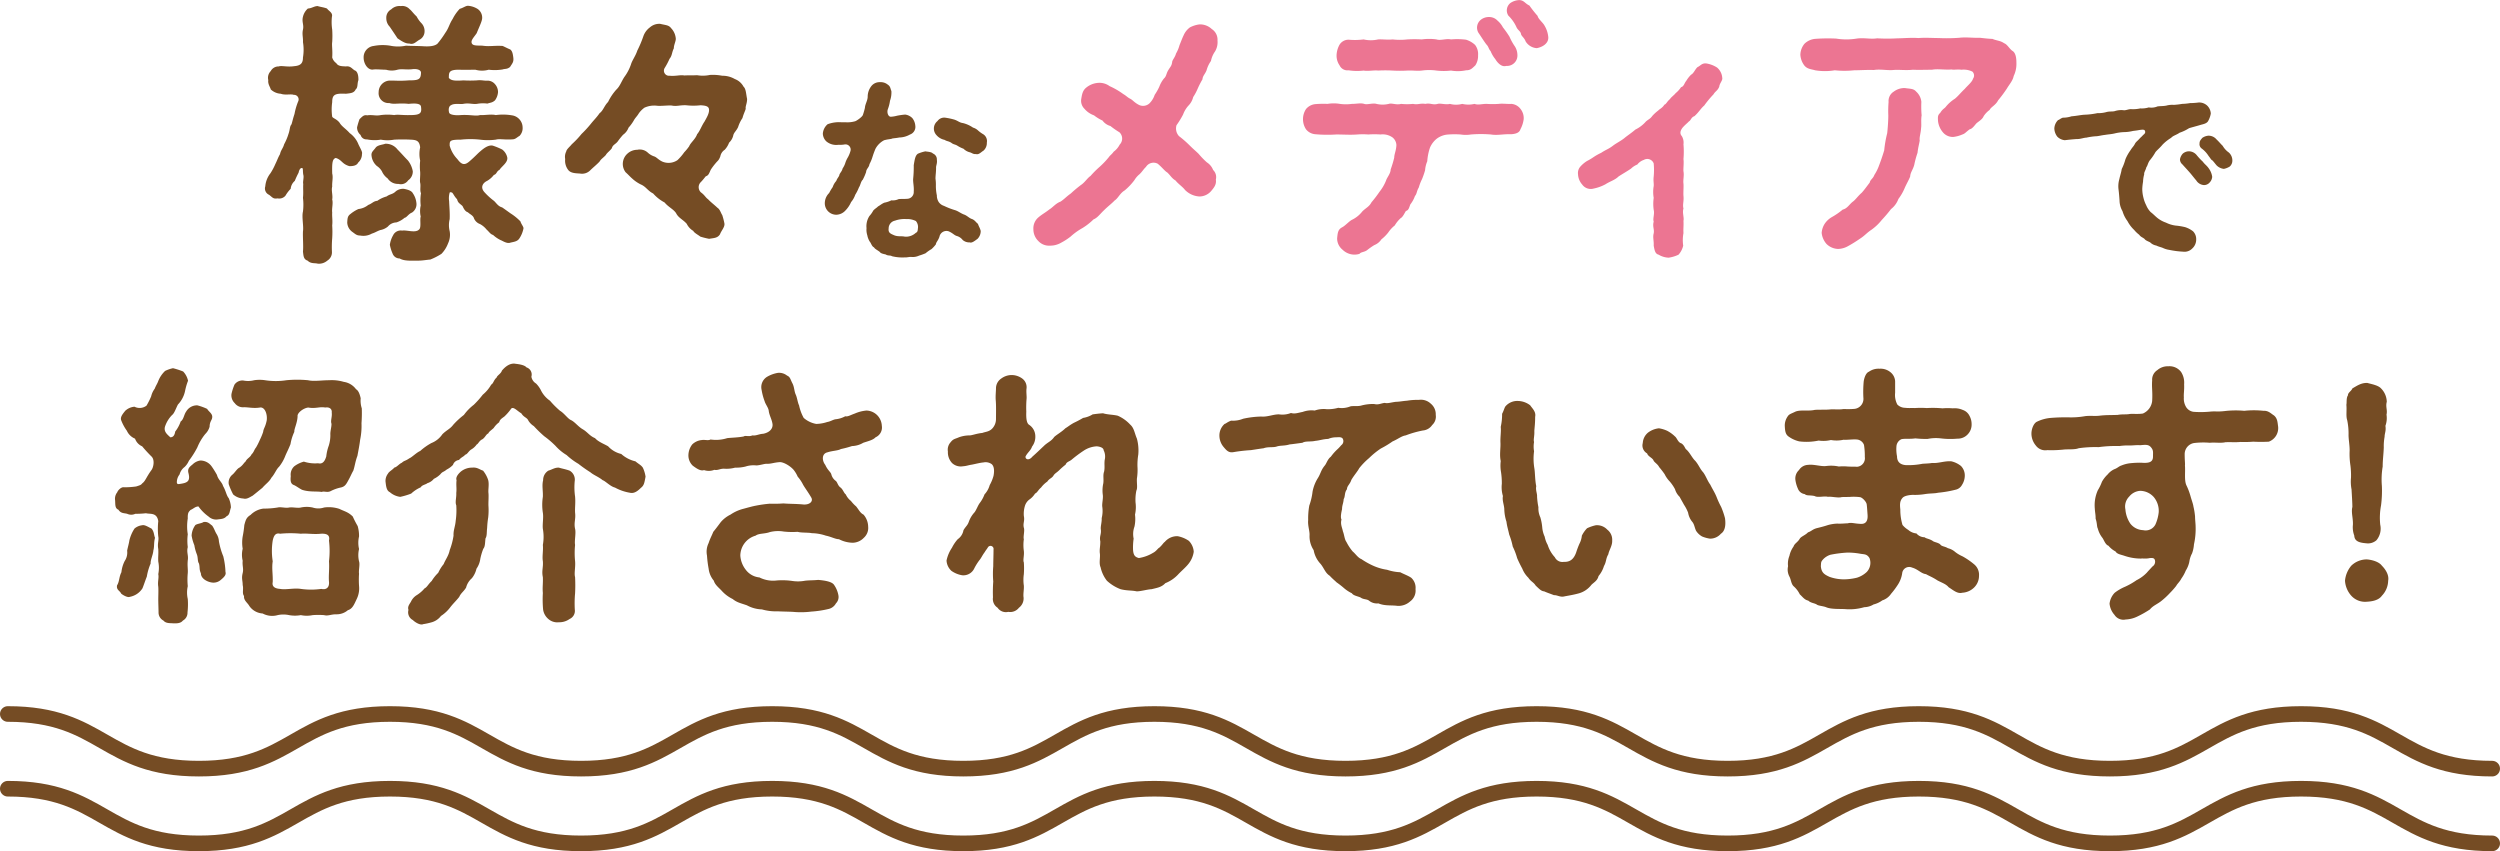
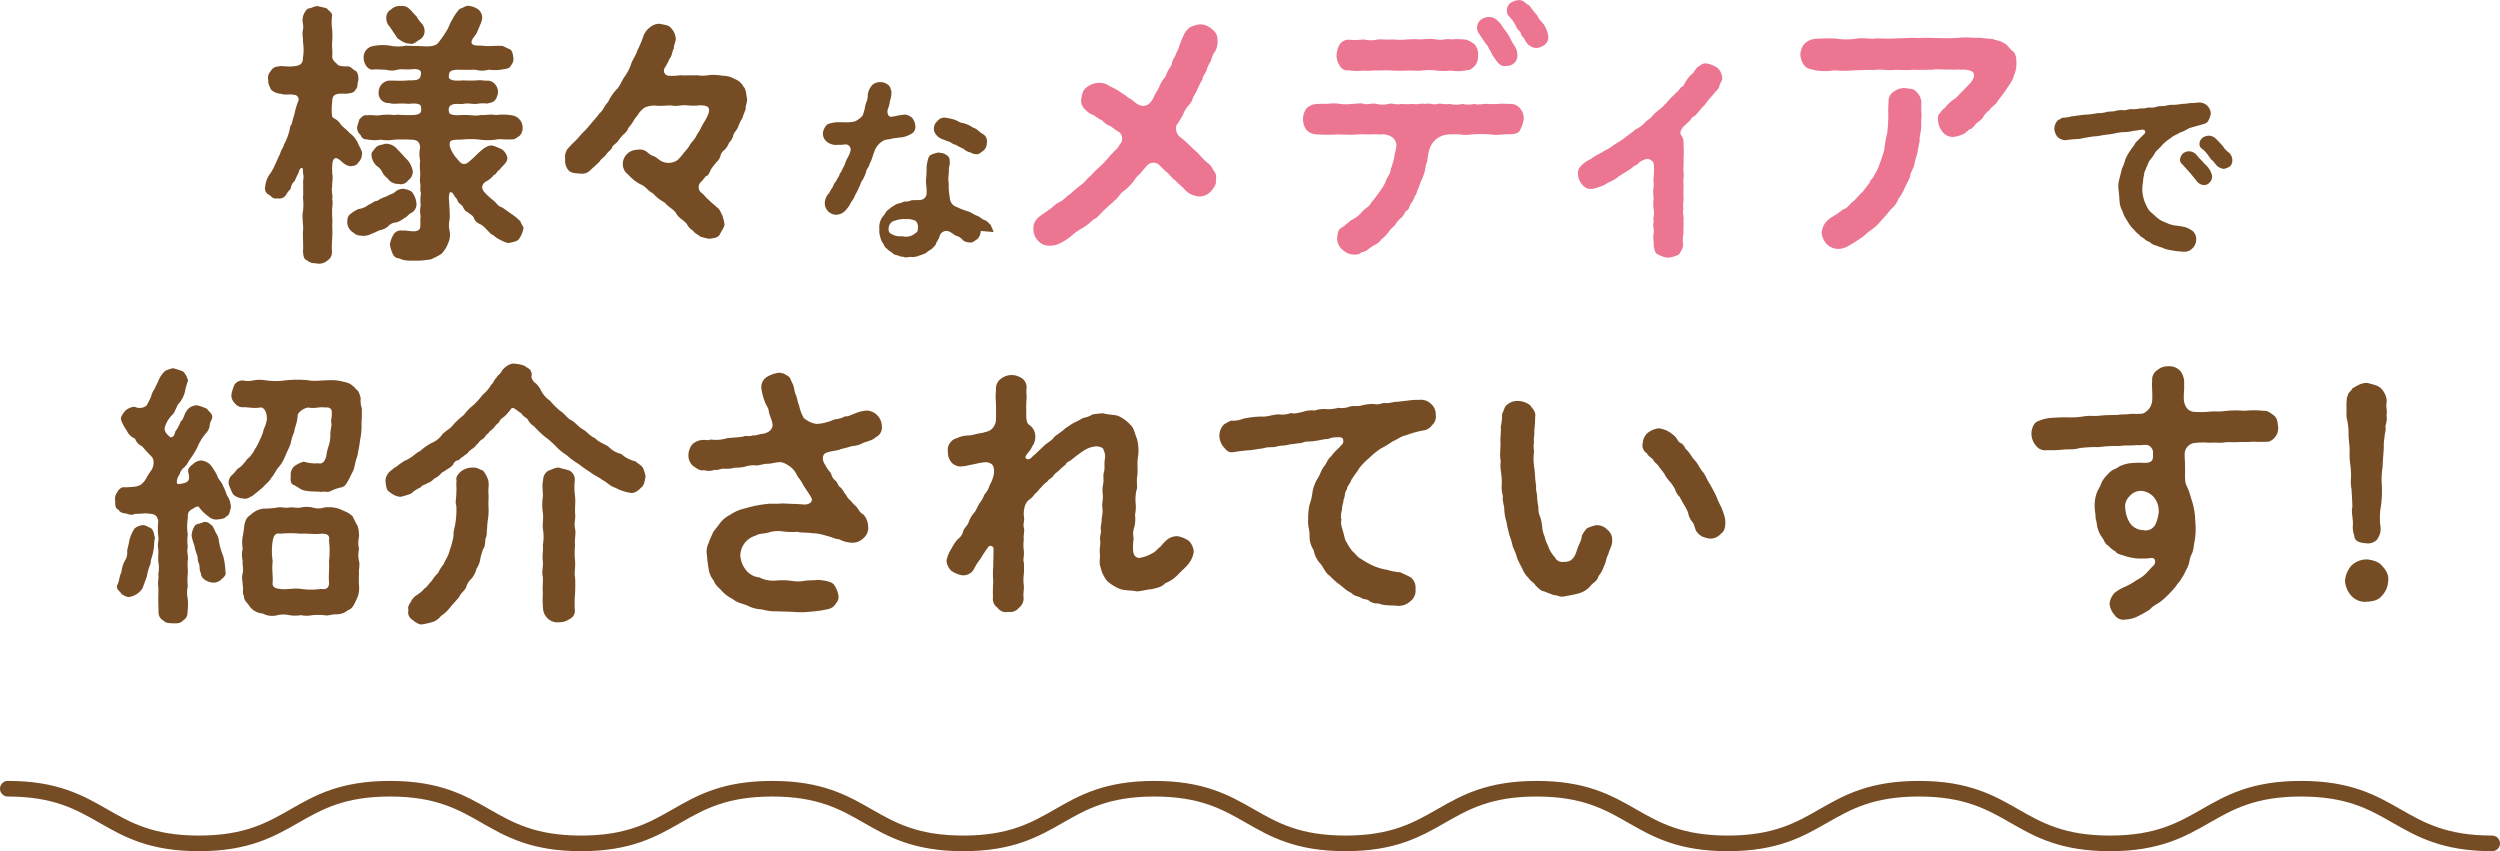
<svg xmlns="http://www.w3.org/2000/svg" height="218.066" viewBox="0 0 640.484 218.066" width="640.484">
  <g transform="translate(-505.507 -3578.144)">
    <g>
      <path d="m597.263 3619.8c-.42.909-1.68.909-2.24.909-1.959-.559-1.889-1.609-3.5-2.1-.839.28-.979 1.12-.909 3.989.28 1.049-.07 2.169 0 3.359-.28.979.21 2.239 0 3.288.28.98-.14 2.31 0 3.359-.07 1.05.14 2.03 0 3.289a25.546 25.546 0 0 1 0 3.289 27.762 27.762 0 0 0 -.07 3.429 2.488 2.488 0 0 1 -1.189 2.309 3.241 3.241 0 0 1 -2.45.77c-.77-.21-1.749.07-2.589-.77-1.05-.349-1.05-1.189-1.19-2.309.14-1.47-.07-3.569 0-5.178.21-1.47-.35-3.639 0-5.108a14.626 14.626 0 0 0 0-3.5c.14-1.33 0-2.169.07-3.569-.14-.42.14-1.4.07-2.1-.28-1.05 0-2.03-.419-1.96-.491-.07-.77.77-.84 1.19a21.306 21.306 0 0 0 -.98 2.1 3.037 3.037 0 0 0 -1.049 2.029 8.722 8.722 0 0 0 -1.33 1.75 2.067 2.067 0 0 1 -2.029.7c-1.12.21-1.33-.28-2.17-.91a1.771 1.771 0 0 1 -.979-2.169 6.219 6.219 0 0 1 1.329-3.359 15.518 15.518 0 0 0 1.26-2.379c.489-.98.629-1.54 1.189-2.52.21-1.049.77-1.469 1.05-2.519a14.271 14.271 0 0 0 1.119-2.659c.42-1.189.28-1.889.771-2.449.209-.63.349-1.4.769-2.659a16.587 16.587 0 0 1 .91-3.149 1.179 1.179 0 0 0 -1.12-1.749c-.63-.281-2.239.139-3.289-.281a4.059 4.059 0 0 1 -2.589-1.119c-.14-.63-.77-1.33-.63-2.379a2.439 2.439 0 0 1 .63-2.31 2.253 2.253 0 0 1 2.029-1.189c.77-.28 2.17.21 3.989-.07 1.679-.14 2.239-.77 2.239-2.239a11.9 11.9 0 0 0 0-3.919c.07-1.259-.279-1.959 0-3.219s-.35-1.959 0-3.289a4 4 0 0 1 1.26-2.1c1.05-.07 1.61-.63 2.519-.63.56.21 1.47.28 2.379.63.42.63 1.54 1.05 1.26 2.1a12.94 12.94 0 0 0 .07 3.289 24.669 24.669 0 0 1 0 3.219c-.14.77.14 2.169 0 3.919a2.675 2.675 0 0 0 1.05 1.469c.489.84 1.539.77 2.449.84 1.329-.21 1.679.84 2.519 1.119.7.561.7 1.82.7 2.38-.35.91-.07 1.889-.7 2.379-.42.909-1.19.98-2.519 1.119-2.8-.139-3.5.21-3.5 2.17a13.145 13.145 0 0 0 0 3.709c.21.42 1.119.559 1.889 1.539.56.98 1.61 1.539 2.589 2.659a6.446 6.446 0 0 1 2.24 2.869c.419.91 1.119 2.03.909 2.449a2.91 2.91 0 0 1 -.977 2.242zm11.9 14.135a5.976 5.976 0 0 1 -2.1 1.19 2.944 2.944 0 0 0 -2.17 1.049 4.141 4.141 0 0 1 -1.959.91c-.98.35-1.26.63-2.169.91a4.378 4.378 0 0 1 -3.01.49c-.909 0-1.259-.42-1.959-.91a3.1 3.1 0 0 1 -1.33-2.449c.071-1.05.071-1.61.84-2.17a8.871 8.871 0 0 1 2.03-1.259 4.884 4.884 0 0 0 2.519-1.05c.98-.35 1.329-.98 2.309-1.049a7.54 7.54 0 0 1 2.379-1.12c.98-.7 1.54-.49 2.379-1.33a3.021 3.021 0 0 1 2.03-.63c.77.141 1.959.42 2.309 1.12a5.261 5.261 0 0 1 .91 2.379 2.558 2.558 0 0 1 -1.12 2.589c-.913.355-1.332 1.265-1.892 1.335zm29.67.91c.21.77.91 1.469.77 1.889a7 7 0 0 1 -1.05 2.519c-.56.84-1.54.84-2.519 1.12-.84.14-1.82-.56-2.239-.7a7.88 7.88 0 0 1 -1.96-1.329c-.7-.21-.91-.7-1.679-1.4a5.512 5.512 0 0 0 -1.68-1.4 2.621 2.621 0 0 1 -1.539-1.469c-.21-.77-1.19-1.12-1.539-1.539-.77-.21-1.121-1.05-1.4-1.61-.84-.77-1.12-.77-1.4-1.749-.7-.7-.979-1.47-1.259-1.68q-.525-.21-.63 0a5.2 5.2 0 0 0 -.14 2.169c.07 1.68.21 2.939.14 4.619a6.474 6.474 0 0 0 0 3.079 5.2 5.2 0 0 1 -.42 3.149 7.743 7.743 0 0 1 -1.679 2.659 15.918 15.918 0 0 1 -2.87 1.469c-.979.07-1.959.28-3.149.28-1.679 0-3.568.14-4.688-.559a1.908 1.908 0 0 1 -1.819-1.26 10.649 10.649 0 0 1 -.7-2.239 6.72 6.72 0 0 1 .84-2.45 2.16 2.16 0 0 1 2.309-1.189c1.19-.21 3.429.7 4.339-.28.629-.49.139-2.589.419-3.289a6.558 6.558 0 0 1 0-2.869 11.868 11.868 0 0 1 .07-3.149c-.35-.769 0-1.819-.21-2.659-.14-.56.07-1.819 0-2.8a12.956 12.956 0 0 1 0-2.869 7.859 7.859 0 0 1 0-3.429c-.209-1.61-.839-1.889-2.449-1.959a41.487 41.487 0 0 0 -4.2 0 9.393 9.393 0 0 1 -3.429 0 9.744 9.744 0 0 1 -3.569-.07 1.536 1.536 0 0 1 -1.609-1.12 2.5 2.5 0 0 1 -.91-1.959 20.033 20.033 0 0 1 .629-2.1c.63-.559 1.05-1.189 1.96-.979 1.4-.21 2.169.21 3.5-.07a13.9 13.9 0 0 1 3.429 0c.98-.21 2.1.07 4.2 0 2.659 0 2.869-.63 2.659-2.17-.14-.909-1.819-.839-3.148-.7-2.59-.28-3.709.21-4.969-.21a2.523 2.523 0 0 1 -2.729-2.8 2.964 2.964 0 0 1 2.589-2.939c1.469-.07 2.589.14 5.109-.07 2.519 0 3.078-.21 3.148-1.889.07-.77-.98-1.12-2.169-.98-1.54.21-2.729-.14-3.849.14a5.186 5.186 0 0 1 -2.939 0c-.98 0-2.239-.14-3.149-.07-1.469.349-2.589-1.47-2.589-3.009a2.908 2.908 0 0 1 2.589-3.009 11.974 11.974 0 0 1 4.2-.071 9.892 9.892 0 0 0 4.059 0c1.189.071 3.149.071 4.338.141.98.069 2.8.14 3.709-.63a22.628 22.628 0 0 0 2.029-2.8c.91-1.26.98-2.17 1.89-3.569a10.58 10.58 0 0 1 1.819-2.589c.84-.21 1.609-.84 2.169-.77a5.39 5.39 0 0 1 2.45.84 2.711 2.711 0 0 1 1.119 2.239c0 .84-.7 2.169-1.4 3.919-.49.769-1.33 1.609-1.33 2.239 0 1.12 1.4.91 2.8.979 1.819.281 2.939-.069 5.178.071.77.349 1.12.559 1.96.909.49.42.63.98.769 2.1s-.279 1.469-.839 2.379c-.77.63-1.33.42-1.89.63a12.356 12.356 0 0 1 -3.569.07 6.264 6.264 0 0 1 -3.428 0c-1.26 0-2.309.07-4.2 0-2.589 0-2.589.7-2.589 2.1.49.56 1.12.84 3.709.63a29.09 29.09 0 0 0 3.5 0c1.119-.14 1.889.14 2.659.07a2.5 2.5 0 0 1 1.959.909 3.033 3.033 0 0 1 .77 2.03 4.059 4.059 0 0 1 -.77 2.1c-.7.63-1.12.56-1.959.84a8.477 8.477 0 0 0 -2.659.07c-1.19.14-2.03-.28-3.5 0-.7.14-2.379-.21-3.149.35-.42.14-.77.839-.49 1.889.14.56 1.609.77 3.009.63 2.519-.14 3.849.35 4.9 0 1.26.07 2.8-.28 4.059 0a13.778 13.778 0 0 1 4.129.07 3.175 3.175 0 0 1 2.729 3.079 2.849 2.849 0 0 1 -.77 2.169c-.84.49-1.05.91-1.959.91-1.96.14-3.149-.21-4.129.07a15.761 15.761 0 0 1 -4.059 0 22.7 22.7 0 0 0 -4.9 0c-2.939 0-2.869.349-2.869 1.539a8.007 8.007 0 0 0 1.959 3.429c1.05 1.4 1.819 1.75 3.149.56 1.47-1.26 2.029-1.959 2.8-2.589 1.12-.98 2.17-1.61 3.149-1.4a18.7 18.7 0 0 1 2.38.98 3.447 3.447 0 0 1 1.329 2.1c.14 1.26-1.4 2.169-2.03 3.149-.7.28-.7 1.12-1.4 1.26a5.922 5.922 0 0 1 -1.749 1.539c-1.05.49-1.82 1.61-.7 2.869a16.96 16.96 0 0 0 2.449 2.24c.63.559 1.05 1.4 2.1 1.679.629.42 1.469 1.05 2.169 1.539a13.7 13.7 0 0 1 2.514 2.036zm-36.808-14.205a4.041 4.041 0 0 1 -1.33-2.59c-.139-.979.49-1.259 1.12-2.169.63-.63 1.68-.63 2.379-.909a3.773 3.773 0 0 1 3.149 1.469c1.05 1.05 1.68 1.819 2.66 2.8a6.126 6.126 0 0 1 1.259 2.8 2.731 2.731 0 0 1 -1.19 2.309 2.224 2.224 0 0 1 -2.449.91 3.153 3.153 0 0 1 -2.8-1.4 4.456 4.456 0 0 1 -1.469-1.819 4.14 4.14 0 0 0 -1.333-1.396zm3.359-35.619a3.1 3.1 0 0 1 -.91-2.239 2.4 2.4 0 0 1 1.26-2.239 3.024 3.024 0 0 1 2.449-.84 2.537 2.537 0 0 1 2.309.84c.35.21.91 1.05 1.75 1.819a7.508 7.508 0 0 0 1.329 1.82 2.94 2.94 0 0 1 .7 2.169 2.433 2.433 0 0 1 -1.4 2.029c-.91.56-1.4 1.26-2.52.91-.979.07-2.1-.7-3.009-1.33-.912-1.394-1.542-2.304-1.962-2.934z" fill="#754c24" />
      <path d="m696.559 3606.02c-.21.7-.56 1.329-.84 2.378a8.843 8.843 0 0 0 -1.119 2.31c-.49 1.049-1.12 1.4-1.26 2.239a3.686 3.686 0 0 1 -1.049 1.749 5.35 5.35 0 0 1 -1.12 1.82 2.6 2.6 0 0 0 -1.12 1.679c-.42 1.12-.63 1.05-1.19 1.75a15.006 15.006 0 0 0 -1.259 1.679c-.42.91-.56 1.47-1.26 1.68-.279.279-.63.84-1.4 1.609a1.827 1.827 0 0 0 .14 2.519c.98.7 1.189 1.33 1.819 1.75.63.7 1.749 1.539 2.379 2.169.7.42.91 1.4 1.26 1.889a16.623 16.623 0 0 1 .56 2.17c.14.909-.84 1.889-1.12 2.729-.629 1.049-1.679.979-2.8 1.189a20.876 20.876 0 0 1 -2.239-.559c-.63-.49-1.609-.98-1.819-1.47a4.3 4.3 0 0 1 -1.68-1.82c-.98-1.119-2.1-1.469-2.729-2.729-.7-1.049-1.96-1.539-2.939-2.729a10.455 10.455 0 0 1 -2.939-2.309c-1.4-.7-1.819-1.749-3.149-2.309a9.177 9.177 0 0 1 -2.239-1.54c-.42-.349-1.05-1.049-1.68-1.609a3.528 3.528 0 0 1 .42-4.689 3.789 3.789 0 0 1 2.589-1.049 3.019 3.019 0 0 1 2.66.7 4.54 4.54 0 0 0 1.609.979c.7.21.979.77 2.1 1.33a4.073 4.073 0 0 0 3.919-.35 12.9 12.9 0 0 0 1.749-2.029 12.185 12.185 0 0 0 1.26-1.54c.35-.91 1.609-1.819 2.029-3.079.7-.77 1.19-2.239 1.89-3.219.489-.91 1.4-2.309 1.119-3.359-.21-.7-1.19-.769-2.1-.839a16.324 16.324 0 0 1 -3.709 0c-1.61-.07-2.449.349-3.709.07-.979-.07-2.449.139-3.638.07a6.017 6.017 0 0 0 -3.359.489 6.556 6.556 0 0 0 -1.4 1.4c-.49.84-.909 1.12-1.329 1.889a10.537 10.537 0 0 1 -1.33 1.82 3.9 3.9 0 0 1 -1.4 1.819 19.138 19.138 0 0 0 -1.4 1.75c-.56.7-1.259.839-1.469 1.679-.42.63-1.33 1.259-1.54 1.749-.7.77-1.19.98-1.609 1.68-.63.7-1.75 1.609-2.38 2.239a2.956 2.956 0 0 1 -2.659.84c-1.33-.07-2.309-.14-2.939-.84a3.9 3.9 0 0 1 -.84-2.869 3.048 3.048 0 0 1 .28-1.959c.07-.56.98-1.26 1.4-1.82a22.936 22.936 0 0 0 2.519-2.659 27.159 27.159 0 0 0 2.379-2.589c.84-1.05 1.47-1.609 2.24-2.729.909-.63 1.189-1.889 2.169-2.869a13.566 13.566 0 0 1 2.1-3.149c.98-.91 1.259-2.029 2.1-3.289a11.682 11.682 0 0 0 1.68-3.219c.28-.98 1.189-2.169 1.609-3.5a28.382 28.382 0 0 0 1.54-3.638 4.816 4.816 0 0 1 1.679-2.31 3.643 3.643 0 0 1 2.659-.91c1.4.35 2.17.281 2.8 1.12a4.362 4.362 0 0 1 1.19 2.729c0 .63-.56 1.749-.49 2.379-.56 1.12-.42 1.89-1.119 2.729a17.881 17.881 0 0 1 -1.26 2.38 1.307 1.307 0 0 0 1.26 1.959c1.749.14 2.729-.28 3.778-.07 1.12-.07 2.03 0 3.289-.07a8.723 8.723 0 0 0 3.289-.07 12.521 12.521 0 0 1 3.149.21 6.246 6.246 0 0 1 3.219.84 4.221 4.221 0 0 1 2.239 1.959c.63.56.63 1.819.91 3.149 0 1.191-.49 1.891-.35 2.521z" fill="#754c24" />
-       <path d="m728.258 3620.2c-.1.86-.81 1.164-.861 2.024a13.586 13.586 0 0 1 -.86 1.974c-.506.455-.607 1.468-.962 1.923a11.143 11.143 0 0 1 -.961 1.924 5.884 5.884 0 0 1 -1.063 1.873 7.3 7.3 0 0 1 -1.468 2.176 3.255 3.255 0 0 1 -2.277 1.063 2.946 2.946 0 0 1 -2.987-2.784 3.7 3.7 0 0 1 1.114-2.784 11.041 11.041 0 0 1 .911-1.518 4.221 4.221 0 0 1 .911-1.569c.253-.759.76-1.114.809-1.62.2-.506.659-.86.811-1.569a5.6 5.6 0 0 0 .759-1.62 7.293 7.293 0 0 1 .607-1.265 7.155 7.155 0 0 0 .658-1.619 1.335 1.335 0 0 0 -1.417-1.671 6.766 6.766 0 0 1 -1.67.1 3.962 3.962 0 0 1 -3.087-.86 2.862 2.862 0 0 1 -.911-2.024 3.515 3.515 0 0 1 1.214-2.379 8.24 8.24 0 0 1 3.543-.507h1.063a7.2 7.2 0 0 0 2.43-.253c.4-.1 1.922-1.164 2.024-1.67a17.734 17.734 0 0 0 .506-1.771c.051-.962.658-1.772.709-2.784a4.4 4.4 0 0 1 1.062-2.936 2.719 2.719 0 0 1 2.126-.86 2.837 2.837 0 0 1 1.924.607c.759.507.657.962.961 1.671a6.256 6.256 0 0 1 -.354 2.48 9.746 9.746 0 0 1 -.557 2.176c-.3.86.1 1.974.81 1.923a7.729 7.729 0 0 0 1.518-.253 16.628 16.628 0 0 1 2.126-.3 3.131 3.131 0 0 1 1.822.911 3.516 3.516 0 0 1 .759 1.923 2.066 2.066 0 0 1 -1.366 2.277 5.739 5.739 0 0 1 -2.734.76c-.758.152-1.113.152-1.771.253-.4.2-1.063.152-2.125.455a5.262 5.262 0 0 0 -2.228 2.227c-.455 1.114-.556 1.468-.708 1.924a10.079 10.079 0 0 1 -.81 1.972zm28.5 17.107a2.831 2.831 0 0 1 -.811 2.025c-.556.4-1.467 1.164-1.973.91a2.566 2.566 0 0 1 -1.823-.607 2.952 2.952 0 0 0 -1.619-1.063c-.658-.253-.86-.658-1.974-1.164a1.824 1.824 0 0 0 -2.378 1.417c-.405 1.114-.811 1.266-.911 1.924a8.816 8.816 0 0 1 -1.115 1.214 9.844 9.844 0 0 0 -1.517 1.063 14.943 14.943 0 0 1 -1.671.607 3.888 3.888 0 0 1 -1.822.355c-.608-.1-1.265.152-1.822.1a11.155 11.155 0 0 1 -3.29-.3c-.456-.3-1.012-.05-1.62-.455-.658-.152-1.264-.253-1.518-.658-.759-.557-1.265-.759-1.468-1.164-.557-.2-.759-1.114-1.063-1.417a4.74 4.74 0 0 1 -.658-1.671 4.631 4.631 0 0 1 -.2-1.822 4.783 4.783 0 0 1 .759-3.137 6.672 6.672 0 0 0 .962-1.367c.506-.557.911-.709 1.215-1.063.505-.253.911-.658 1.619-.962a6.993 6.993 0 0 0 1.822-.607 3.465 3.465 0 0 0 1.822-.3c.557-.1 1.164 0 2.328-.1a1.713 1.713 0 0 0 1.57-1.822c.1-1.215-.2-2.328-.153-3.239a29.9 29.9 0 0 0 .153-3.543c.253-1.519.4-2.48 1.062-2.936a9.7 9.7 0 0 1 1.924-.607c.4.1 1.568.1 1.923.556a1.6 1.6 0 0 1 1.013 1.62c.151.86-.253 1.569-.2 2.024 0 1.215-.151 1.924-.151 2.785a11.124 11.124 0 0 1 .1 1.821 11.637 11.637 0 0 0 .253 2.48 3.1 3.1 0 0 0 .455 1.671 2.578 2.578 0 0 0 1.367 1.012 18.709 18.709 0 0 0 2.885 1.114c.758.253 1.214.657 2.126 1.062.86.254 1.366.911 2.074 1.164.81.254 1.165.962 1.62 1.266.194.647.547 1.102.701 1.807zm-16.6-2.531a4.908 4.908 0 0 0 -2.48-.506 7.13 7.13 0 0 0 -2.885.405 2.021 2.021 0 0 0 -1.619 1.974c-.152 1.164.506 1.367 1.417 1.771 1.012.405 1.923.152 2.733.354a3.689 3.689 0 0 0 2.784-.961c.405-.2.505-.405.556-1.113a2.345 2.345 0 0 0 -.512-1.927zm17.361-18.069c-.759.456-1.215 1.114-1.974.911-.76.051-.911-.253-1.569-.455a3.4 3.4 0 0 1 -1.619-.911 8.061 8.061 0 0 1 -1.62-.81c-.608-.355-.962-.253-1.57-.759-.809-.456-1.012-.3-1.67-.709a3.719 3.719 0 0 1 -2.075-1.215 2.457 2.457 0 0 1 .253-3.593 2.125 2.125 0 0 1 2.075-.861 16.349 16.349 0 0 1 2.328.507c.861.3 1.266.759 2.126.86a7.834 7.834 0 0 1 2.581 1.164 3.187 3.187 0 0 1 1.317.759 8.543 8.543 0 0 0 1.164.861 2.071 2.071 0 0 1 1.062 2.227 2.6 2.6 0 0 1 -.815 2.017z" fill="#754c24" />
+       <path d="m728.258 3620.2c-.1.86-.81 1.164-.861 2.024a13.586 13.586 0 0 1 -.86 1.974c-.506.455-.607 1.468-.962 1.923a11.143 11.143 0 0 1 -.961 1.924 5.884 5.884 0 0 1 -1.063 1.873 7.3 7.3 0 0 1 -1.468 2.176 3.255 3.255 0 0 1 -2.277 1.063 2.946 2.946 0 0 1 -2.987-2.784 3.7 3.7 0 0 1 1.114-2.784 11.041 11.041 0 0 1 .911-1.518 4.221 4.221 0 0 1 .911-1.569c.253-.759.76-1.114.809-1.62.2-.506.659-.86.811-1.569a5.6 5.6 0 0 0 .759-1.62 7.293 7.293 0 0 1 .607-1.265 7.155 7.155 0 0 0 .658-1.619 1.335 1.335 0 0 0 -1.417-1.671 6.766 6.766 0 0 1 -1.67.1 3.962 3.962 0 0 1 -3.087-.86 2.862 2.862 0 0 1 -.911-2.024 3.515 3.515 0 0 1 1.214-2.379 8.24 8.24 0 0 1 3.543-.507h1.063a7.2 7.2 0 0 0 2.43-.253c.4-.1 1.922-1.164 2.024-1.67a17.734 17.734 0 0 0 .506-1.771c.051-.962.658-1.772.709-2.784a4.4 4.4 0 0 1 1.062-2.936 2.719 2.719 0 0 1 2.126-.86 2.837 2.837 0 0 1 1.924.607c.759.507.657.962.961 1.671a6.256 6.256 0 0 1 -.354 2.48 9.746 9.746 0 0 1 -.557 2.176c-.3.86.1 1.974.81 1.923a7.729 7.729 0 0 0 1.518-.253 16.628 16.628 0 0 1 2.126-.3 3.131 3.131 0 0 1 1.822.911 3.516 3.516 0 0 1 .759 1.923 2.066 2.066 0 0 1 -1.366 2.277 5.739 5.739 0 0 1 -2.734.76c-.758.152-1.113.152-1.771.253-.4.2-1.063.152-2.125.455a5.262 5.262 0 0 0 -2.228 2.227c-.455 1.114-.556 1.468-.708 1.924a10.079 10.079 0 0 1 -.81 1.972zm28.5 17.107a2.831 2.831 0 0 1 -.811 2.025c-.556.4-1.467 1.164-1.973.91a2.566 2.566 0 0 1 -1.823-.607 2.952 2.952 0 0 0 -1.619-1.063c-.658-.253-.86-.658-1.974-1.164a1.824 1.824 0 0 0 -2.378 1.417c-.405 1.114-.811 1.266-.911 1.924a8.816 8.816 0 0 1 -1.115 1.214 9.844 9.844 0 0 0 -1.517 1.063 14.943 14.943 0 0 1 -1.671.607 3.888 3.888 0 0 1 -1.822.355c-.608-.1-1.265.152-1.822.1c-.456-.3-1.012-.05-1.62-.455-.658-.152-1.264-.253-1.518-.658-.759-.557-1.265-.759-1.468-1.164-.557-.2-.759-1.114-1.063-1.417a4.74 4.74 0 0 1 -.658-1.671 4.631 4.631 0 0 1 -.2-1.822 4.783 4.783 0 0 1 .759-3.137 6.672 6.672 0 0 0 .962-1.367c.506-.557.911-.709 1.215-1.063.505-.253.911-.658 1.619-.962a6.993 6.993 0 0 0 1.822-.607 3.465 3.465 0 0 0 1.822-.3c.557-.1 1.164 0 2.328-.1a1.713 1.713 0 0 0 1.57-1.822c.1-1.215-.2-2.328-.153-3.239a29.9 29.9 0 0 0 .153-3.543c.253-1.519.4-2.48 1.062-2.936a9.7 9.7 0 0 1 1.924-.607c.4.1 1.568.1 1.923.556a1.6 1.6 0 0 1 1.013 1.62c.151.86-.253 1.569-.2 2.024 0 1.215-.151 1.924-.151 2.785a11.124 11.124 0 0 1 .1 1.821 11.637 11.637 0 0 0 .253 2.48 3.1 3.1 0 0 0 .455 1.671 2.578 2.578 0 0 0 1.367 1.012 18.709 18.709 0 0 0 2.885 1.114c.758.253 1.214.657 2.126 1.062.86.254 1.366.911 2.074 1.164.81.254 1.165.962 1.62 1.266.194.647.547 1.102.701 1.807zm-16.6-2.531a4.908 4.908 0 0 0 -2.48-.506 7.13 7.13 0 0 0 -2.885.405 2.021 2.021 0 0 0 -1.619 1.974c-.152 1.164.506 1.367 1.417 1.771 1.012.405 1.923.152 2.733.354a3.689 3.689 0 0 0 2.784-.961c.405-.2.505-.405.556-1.113a2.345 2.345 0 0 0 -.512-1.927zm17.361-18.069c-.759.456-1.215 1.114-1.974.911-.76.051-.911-.253-1.569-.455a3.4 3.4 0 0 1 -1.619-.911 8.061 8.061 0 0 1 -1.62-.81c-.608-.355-.962-.253-1.57-.759-.809-.456-1.012-.3-1.67-.709a3.719 3.719 0 0 1 -2.075-1.215 2.457 2.457 0 0 1 .253-3.593 2.125 2.125 0 0 1 2.075-.861 16.349 16.349 0 0 1 2.328.507c.861.3 1.266.759 2.126.86a7.834 7.834 0 0 1 2.581 1.164 3.187 3.187 0 0 1 1.317.759 8.543 8.543 0 0 0 1.164.861 2.071 2.071 0 0 1 1.062 2.227 2.6 2.6 0 0 1 -.815 2.017z" fill="#754c24" />
      <path d="m817 3624.144c.21 1.329-.561 2.169-1.26 3.008a3.985 3.985 0 0 1 -2.939 1.33 5.623 5.623 0 0 1 -3.709-1.68c-.56-.769-1.889-1.679-2.379-2.379-1.119-.7-1.26-1.259-2.169-2.1-.63-.35-1.4-1.4-2.449-2.24a2.287 2.287 0 0 0 -3.009.84c-.561.49-.981 1.26-1.68 1.89a5.649 5.649 0 0 0 -1.26 1.469 15.491 15.491 0 0 1 -2.519 2.659c-1.19.7-1.679 2.03-2.589 2.59-.63.7-1.68 1.469-2.659 2.449-1.05.979-1.68 1.959-2.729 2.379a15.512 15.512 0 0 1 -2.869 2.239 16.218 16.218 0 0 0 -3.01 2.17 15.75 15.75 0 0 1 -2.378 1.539 5.535 5.535 0 0 1 -2.87.77 3.714 3.714 0 0 1 -3.008-1.19 4.171 4.171 0 0 1 -1.26-3.009 3.669 3.669 0 0 1 1.33-3.079c.909-.77 1.749-1.19 2.8-2.029.84-.49 1.609-1.54 2.8-1.959.979-.63 1.469-1.26 2.659-2.1a32.226 32.226 0 0 1 2.589-2.169c.98-.63 1.679-1.819 2.449-2.31a25.473 25.473 0 0 1 2.38-2.379 21.068 21.068 0 0 0 2.379-2.519c.21-.35.7-.629 1.189-1.329a5.219 5.219 0 0 0 1.54-1.819 2.211 2.211 0 0 0 -.07-3.15 22.13 22.13 0 0 1 -2.31-1.609 3.766 3.766 0 0 1 -2.029-1.4 10.481 10.481 0 0 1 -2.169-1.329 5.684 5.684 0 0 1 -2.449-1.679 2.867 2.867 0 0 1 -.84-2.45c.21-1.259.35-2.239 1.33-3.009a5.4 5.4 0 0 1 3.078-1.189 4.362 4.362 0 0 1 2.869.839 19.056 19.056 0 0 1 3.5 2.03c.84.489 1.05.839 1.75 1.189.629.28 1.049.98 2.309 1.61a2.414 2.414 0 0 0 2.659-.42 5.538 5.538 0 0 0 1.33-2.169 14.573 14.573 0 0 0 1.19-2.1 7.462 7.462 0 0 1 1.189-2.1c.63-.56.56-1.189 1.05-2.029.559-.98.909-1.12 1.05-2.17 0-.49.769-1.259.979-2.169a8.8 8.8 0 0 0 .909-2.169c.351-.84.7-1.819 1.05-2.519a4.951 4.951 0 0 1 1.61-2.03 7.223 7.223 0 0 1 2.449-.77 4.366 4.366 0 0 1 3.149 1.19 3.233 3.233 0 0 1 1.47 2.939 4.634 4.634 0 0 1 -.63 2.8 6.357 6.357 0 0 0 -1.05 2.449 7.542 7.542 0 0 0 -1.12 2.38c-.42 1.049-.979 1.4-1.05 2.309a23.583 23.583 0 0 0 -1.189 2.309 12.979 12.979 0 0 1 -1.19 2.239 4.7 4.7 0 0 1 -1.259 2.24 7.026 7.026 0 0 0 -1.33 2.239 22.421 22.421 0 0 1 -1.679 2.729 2.888 2.888 0 0 0 .63 2.8 26.879 26.879 0 0 1 2.8 2.449c.91.91 1.609 1.47 2.239 2.1a20.158 20.158 0 0 0 2.1 2.17 4.093 4.093 0 0 1 1.61 1.959 2.538 2.538 0 0 1 .695 2.449z" fill="#ec7592" />
      <path d="m895.866 3608.678a7.519 7.519 0 0 1 -.84 2.59c-.28.979-1.4 1.189-2.309 1.259-2.1-.07-3.5.35-5.248.07a31.121 31.121 0 0 0 -5.109 0 8.353 8.353 0 0 1 -2.659 0 22.629 22.629 0 0 0 -3.079 0 5.453 5.453 0 0 0 -3.078 1.12 5.948 5.948 0 0 0 -1.68 2.239 13.542 13.542 0 0 0 -.7 3.5 7.394 7.394 0 0 0 -.559 2.309 21.58 21.58 0 0 1 -.77 2.239 11.61 11.61 0 0 0 -.84 2.17c-.559.91-.49 1.679-.979 2.169a7.481 7.481 0 0 1 -1.19 2.169c-.35.91-.42 1.47-1.12 1.679-.28.351-.769 1.54-1.329 1.82a7.892 7.892 0 0 0 -1.54 1.889 8.138 8.138 0 0 0 -1.68 1.82 10.254 10.254 0 0 1 -1.749 1.749 3.866 3.866 0 0 1 -1.819 1.47 18.366 18.366 0 0 0 -1.89 1.329c-.7.49-1.539.42-1.888.91a4.337 4.337 0 0 1 -4.339-1.05 3.718 3.718 0 0 1 -1.4-2.939c.14-1.4.21-2.239 1.26-2.8.839-.42 1.749-1.539 2.589-1.959a7.473 7.473 0 0 0 2.589-2.1c.979-.98 1.75-1.19 2.379-2.38a28.1 28.1 0 0 0 2.029-2.659 11.419 11.419 0 0 0 1.68-2.869c.21-.77 1.189-1.819 1.189-2.869a27.713 27.713 0 0 0 .91-3.009c0-.91.49-1.749.56-3.219a2.647 2.647 0 0 0 -.98-1.959 4.357 4.357 0 0 0 -3.079-.77 22.984 22.984 0 0 0 -3.148 0 18.6 18.6 0 0 0 -2.8 0c-1.959.14-3.429 0-5.388 0a34.915 34.915 0 0 1 -5.458-.07 3.367 3.367 0 0 1 -2.309-1.259 4.739 4.739 0 0 1 0-5.179 3.536 3.536 0 0 1 2.309-1.259 23.9 23.9 0 0 1 3.219-.07 9.484 9.484 0 0 1 3.149 0 11.338 11.338 0 0 0 3.079 0c1.33 0 2.239-.28 3.149 0 .77.28 2.169-.28 3.148 0a6.813 6.813 0 0 0 3.15 0c.769-.28 1.959.35 3.148 0a15.073 15.073 0 0 0 3.079 0c1.26.28 1.75-.21 3.15 0 1.329-.28 1.889.35 3.148 0 .77-.21 2.1.28 3.15 0a6 6 0 0 0 3.148 0 6.835 6.835 0 0 0 3.15 0c.909.35 1.819 0 3.079 0a23.613 23.613 0 0 0 3.148 0c.91-.14 2.17.07 3.219 0a3.219 3.219 0 0 1 2.309 1.26 3.79 3.79 0 0 1 .84 2.659zm-47.166-13.785a4.326 4.326 0 0 1 -.77-2.659 5.967 5.967 0 0 1 .77-2.659 2.711 2.711 0 0 1 2.309-1.26 17.531 17.531 0 0 0 3.848-.07 8.27 8.27 0 0 0 3.709 0c1.121-.07 2.379.14 3.709 0a17.015 17.015 0 0 0 3.779 0 32.372 32.372 0 0 1 3.709 0 13.5 13.5 0 0 1 3.779 0c1.049.35 2.449-.28 3.708 0a17.907 17.907 0 0 1 3.849.07 6 6 0 0 1 2.309 1.33 3.832 3.832 0 0 1 .77 2.659 4.421 4.421 0 0 1 -.7 2.589c-.84.77-1.19 1.26-2.38 1.26a10.215 10.215 0 0 1 -3.849.07 16.459 16.459 0 0 1 -3.708 0 13.545 13.545 0 0 0 -3.779 0c-1.329.139-2.24-.07-3.709 0a34 34 0 0 1 -3.779 0 32.779 32.779 0 0 0 -3.709 0c-1.049-.14-2.518.21-3.709 0a14.038 14.038 0 0 1 -3.848-.07 2.224 2.224 0 0 1 -2.308-1.26zm35.548-8.4a2.585 2.585 0 0 1 .56-3.219 3.3 3.3 0 0 1 2.17-.77 2.907 2.907 0 0 1 2.168.91 5.874 5.874 0 0 1 1.4 1.749 25.319 25.319 0 0 1 1.68 2.379 14.461 14.461 0 0 0 1.4 2.519 4.248 4.248 0 0 1 .63 2.1 2.671 2.671 0 0 1 -2.869 2.869c-1.12.35-2.169-.7-2.8-1.749a7.764 7.764 0 0 1 -1.19-2.03c-.56-.629-.49-1.119-1.049-1.679-.559-.697-1.468-2.167-2.098-3.072zm14.975 3.988a3.612 3.612 0 0 1 -2.869-1.749c-.35-.98-1.12-1.33-1.19-1.959-.14-.63-.84-.98-1.119-1.61a9.743 9.743 0 0 0 -2.1-3.009 2.43 2.43 0 0 1 .491-3.219 4.294 4.294 0 0 1 2.308-.77c1.26.071 1.4.84 2.59 1.4a29.386 29.386 0 0 0 2.1 2.659c.14.77 1.4 1.75 1.75 2.449a6.929 6.929 0 0 1 .979 2.939c.137 1.473-1.188 2.523-2.938 2.872z" fill="#ec7592" />
      <path d="m946.737 3598.112c.141.63-.7 1.4-.769 2.239-.42 1.05-1.05 1.19-1.47 1.96a25.646 25.646 0 0 0 -2.379 2.869c-.909.769-1.4 1.749-2.519 2.729-.839.279-.91 1.119-1.4 1.329-.279.35-1.05.91-1.678 1.679-.561.771-.7 1.47-.141 2.1a3.244 3.244 0 0 1 .42 2.1 21.981 21.981 0 0 1 0 3.779c.14.98-.07 2.379 0 3.149.21 1.12-.14 2.169 0 3.149.07.91-.07 2.309 0 3.149.14 1.47-.279 2.169 0 3.219-.35 1.12.21 2.309 0 3.149.07 1.33-.07 1.959 0 3.149a10.015 10.015 0 0 0 -.07 3.219 5.216 5.216 0 0 1 -1.19 2.309 8.673 8.673 0 0 1 -2.519.77 5.331 5.331 0 0 1 -2.588-.77c-.911-.21-1.05-1.19-1.26-2.309.069-1.33-.28-2.1 0-3.149.21-1.05-.351-1.75 0-3.009-.28-.77.279-1.96 0-3.009a11.074 11.074 0 0 1 0-3.079 8.647 8.647 0 0 1 0-3.009c.069-.77-.141-1.33 0-2.449a18.037 18.037 0 0 0 0-3.359 1.746 1.746 0 0 0 -2.52-.91 3.555 3.555 0 0 0 -1.679 1.189 4.954 4.954 0 0 0 -1.61 1.05c-.909.63-2.379 1.47-3.218 2.03-.911.909-2.24 1.259-3.29 1.959a10.991 10.991 0 0 1 -3.079 1.12 2.694 2.694 0 0 1 -2.938-1.05 4.207 4.207 0 0 1 -1.05-2.589 2.485 2.485 0 0 1 .63-2.029 7.773 7.773 0 0 1 1.68-1.4 14.446 14.446 0 0 0 1.749-1.05 14.76 14.76 0 0 1 1.889-1.049c1.119-.77 1.82-.91 3.009-1.82.7-.56 2.1-1.259 2.939-1.959.56-.49 1.75-1.26 2.8-2.17a8.54 8.54 0 0 0 2.729-2.1c.77-.63 1.05-.63 1.609-1.4a11.14 11.14 0 0 1 1.54-1.4c.28-.35 1.05-.629 1.539-1.469.491-.14.63-.77 1.47-1.47.14-.35 1.19-1.12 1.4-1.469a6.6 6.6 0 0 0 1.4-1.54c.77-.21.84-1.05 1.33-1.609a7.786 7.786 0 0 1 1.26-1.61c.7-.35 1.049-1.469 1.678-1.959.7-.28 1.05-1.05 2.24-.91a7.154 7.154 0 0 1 2.729 1.05 3.755 3.755 0 0 1 1.327 2.66z" fill="#ec7592" />
      <path d="m1022.1 3594.333a7.113 7.113 0 0 1 -.7 3.289c-.21 1.19-1.189 2.239-1.749 3.219a33.792 33.792 0 0 1 -2.239 3.009c-.63 1.26-1.819 1.679-2.17 2.449a6.329 6.329 0 0 0 -1.539 1.61c-.28.769-1.26 1.329-1.75 1.749-.42.35-1.049 1.469-1.819 1.61-.98.7-1.19 1.119-1.889 1.329a8.025 8.025 0 0 1 -2.309.63 3.3 3.3 0 0 1 -2.73-1.26 5.346 5.346 0 0 1 -1.189-2.8c-.07-1.119-.07-1.539.559-2.1.63-1.049 1.12-1.12 1.47-1.61a9.6 9.6 0 0 1 2.309-2.029c1.05-.909 1.4-1.47 2.52-2.519.56-.7 1.889-1.749 2.1-2.589a1.4 1.4 0 0 0 -.14-1.82 5.023 5.023 0 0 0 -2.8-.489c-1.05-.14-1.89.07-2.59-.07-1.678.14-3.568-.21-4.967.07-1.541 0-3.57.07-4.9 0-1.96.21-3.5-.07-5.038.07s-3.359-.28-4.969 0c-1.679-.07-3.568.07-5.038.07a23.72 23.72 0 0 1 -4.969 0 15.269 15.269 0 0 1 -5.038 0c-.91-.28-1.959-.28-2.729-1.19a5.019 5.019 0 0 1 -1.05-2.8 4.611 4.611 0 0 1 1.05-2.8 4.5 4.5 0 0 1 2.729-1.26 45.566 45.566 0 0 1 5.388-.07 16.335 16.335 0 0 0 5.249 0c1.889-.28 3.568.21 5.248-.07a43.484 43.484 0 0 0 5.248 0c1.47 0 3.5-.21 5.319-.069 1.819-.141 3.708 0 5.248 0a42.852 42.852 0 0 0 5.248-.071c1.75-.21 3.5.071 5.249 0 .7.071 2.308.28 3.218.28 1.12.49 2.03.42 3.009 1.12.84.28 1.4 1.539 2.239 2.029.843.634.911 2.104.911 3.083zm-24.353 9.937a25.205 25.205 0 0 0 .07 3.429c-.21 1.189 0 2.449-.139 3.218-.071 1.4-.491 2.38-.351 3.22-.14.909-.42 1.819-.559 3.149a23.772 23.772 0 0 0 -.84 3.079c-.35 1.329-.98 1.889-1.05 3.009-.35.909-.909 1.819-1.4 2.939a12.83 12.83 0 0 1 -1.609 2.8 5.8 5.8 0 0 1 -1.89 2.589 36.282 36.282 0 0 1 -2.378 2.8 12.936 12.936 0 0 1 -2.66 2.519c-1.259.84-1.749 1.54-2.869 2.239a33.64 33.64 0 0 1 -3.148 1.96 5.423 5.423 0 0 1 -2.52.7 4.4 4.4 0 0 1 -2.939-1.259 5.08 5.08 0 0 1 -1.259-2.869 5.026 5.026 0 0 1 .77-2.31 5.54 5.54 0 0 1 1.889-1.749 17.935 17.935 0 0 0 2.729-1.889c1.189-.28 1.679-1.33 2.589-2.029.7-.49 1.259-1.4 2.309-2.31.63-.7 1.33-1.679 2.029-2.589.14-.769.84-.979 1.19-1.959a11.35 11.35 0 0 0 1.05-2.03 57.862 57.862 0 0 0 1.469-4.268 29.424 29.424 0 0 1 .77-4.409c.14-1.259.28-3.219.28-4.548a28.59 28.59 0 0 1 .07-3.429 2.825 2.825 0 0 1 1.33-2.659 4.533 4.533 0 0 1 2.869-.91c1.189.21 2.169.07 2.869.91a4.054 4.054 0 0 1 1.332 2.656z" fill="#ec7592" />
      <g fill="#754c24">
        <path d="m1068.157 3639.48a3.061 3.061 0 0 1 -1.012 2.329 2.761 2.761 0 0 1 -2.379.809 22.538 22.538 0 0 1 -3.493-.455 5.7 5.7 0 0 1 -1.669-.506c-.456-.2-1.063-.3-1.67-.608a2.935 2.935 0 0 1 -1.57-.81c-.455-.253-1.164-.455-1.467-.91-.608-.456-.912-.456-1.367-1.063a7.336 7.336 0 0 1 -1.265-1.215 8.452 8.452 0 0 1 -1.721-2.278 7.946 7.946 0 0 1 -1.266-2.53 5.631 5.631 0 0 1 -.758-2.683c-.051-.81-.153-2.075-.254-2.834a6.589 6.589 0 0 1 .2-2.683c.2-.961.506-1.771.607-2.581a13.754 13.754 0 0 0 .961-2.531 11.579 11.579 0 0 1 1.317-2.328c.455-.759.758-.911 1.113-1.62.253-.506.658-.708 1.316-1.467.2-.2.405-.355.81-.81.405-.3.658-.607.405-1.114-.152-.3-.709-.253-1.62-.1-.506.1-1.063.152-1.417.2a10.149 10.149 0 0 1 -2.379.3 12.353 12.353 0 0 0 -2.379.355c-.911.2-1.468.2-2.379.354-.962.1-1.771.354-2.429.354a16.66 16.66 0 0 0 -2.379.355c-.607 0-1.619.4-2.378.354-.861.05-1.924.151-3.139.3a3.128 3.128 0 0 1 -1.923-.911 3.628 3.628 0 0 1 -.76-2.075 3.226 3.226 0 0 1 .962-2.176c.406-.1.506-.354 1.215-.608a7.049 7.049 0 0 0 2.227-.354c1.316-.1 2.379-.354 3.341-.405a18.789 18.789 0 0 0 3.29-.405 7.675 7.675 0 0 0 2.226-.253c.861-.253 1.57-.1 2.177-.253a5.5 5.5 0 0 1 2.227-.253c.556.152 1.417-.354 2.176-.253a8.721 8.721 0 0 0 2.177-.2 6.128 6.128 0 0 0 2.176-.254 4 4 0 0 0 2.227-.253c.608-.1 1.367-.05 2.227-.2a5.757 5.757 0 0 1 1.974-.2 18.3 18.3 0 0 0 2.126-.254 13.587 13.587 0 0 0 2.024-.2 17.541 17.541 0 0 0 2.177-.152 3.011 3.011 0 0 1 2.175.76 3.055 3.055 0 0 1 .962 2.075 5.912 5.912 0 0 1 -.658 1.872c-.3.608-1.113.81-1.721.962-1.518.455-2.378.658-3.188.911a10.76 10.76 0 0 1 -2.43 1.164c-.86.607-1.619.708-2.175 1.316a11.147 11.147 0 0 0 -2.177 1.721c-.658.81-1.316 1.316-1.822 1.923a13.21 13.21 0 0 1 -1.468 2.126c-.506.708-.557 1.417-.861 1.721-.2.86-.658 1.366-.556 1.822a8 8 0 0 0 -.3 1.923 14.323 14.323 0 0 0 -.2 1.822 9.132 9.132 0 0 0 .3 2.278 8.148 8.148 0 0 0 .708 1.923 5.425 5.425 0 0 0 1.164 1.772c.607.455 1.012.911 1.62 1.417a7.328 7.328 0 0 0 2.277 1.265 7.889 7.889 0 0 0 2.481.76 16.133 16.133 0 0 1 2.429.4 6.493 6.493 0 0 1 2.025 1.063 2.808 2.808 0 0 1 .81 2.079zm4.1-16.044a2.347 2.347 0 0 1 -.658 1.468 1.9 1.9 0 0 1 -1.468.658 2.541 2.541 0 0 1 -1.974-1.215c-.456-.506-1.215-1.518-1.72-2.075-.659-.759-1.064-1.165-1.823-2.025a1.638 1.638 0 0 1 -.607-1.316 2.885 2.885 0 0 1 .709-1.417 2.447 2.447 0 0 1 1.517-.607 2.591 2.591 0 0 1 2.076 1.012 17.159 17.159 0 0 0 1.569 1.67c.456.658.962.911 1.519 1.721a4.727 4.727 0 0 1 .86 2.126zm4.505-2.632a4.525 4.525 0 0 1 -1.519.607 3.131 3.131 0 0 1 -1.873-.911c-.506-.607-.759-.961-1.062-1.265-.355-.152-.456-.506-.962-1.113a7.105 7.105 0 0 0 -1.772-1.924 1.363 1.363 0 0 1 -.556-1.316c0-.607.253-.86.709-1.417a3.246 3.246 0 0 1 1.517-.557 2.65 2.65 0 0 1 2.126.962c.608.557 1.215 1.316 1.569 1.62a5.38 5.38 0 0 0 1.57 1.72 2.736 2.736 0 0 1 .91 2.177 1.983 1.983 0 0 1 -.657 1.413z" />
        <path d="m564.11 3705.784a6.486 6.486 0 0 1 .56 2.38c-.35.979-.28 1.889-1.12 2.239-.629.769-1.609.7-2.448.84a2.876 2.876 0 0 1 -2.17-.77 11.336 11.336 0 0 1 -2.589-2.589c-.91.07-1.19.559-2.029.909-.35.42-.77.56-.7 2.17a12.594 12.594 0 0 0 0 4.058 12.926 12.926 0 0 0 0 3.289c-.35 1.33.21 2.1 0 3.359-.14 1.47.07 2.24 0 3.289a17.733 17.733 0 0 0 0 3.359 7.443 7.443 0 0 0 0 3.289 18.3 18.3 0 0 1 -.07 3.429 2.276 2.276 0 0 1 -1.19 2.1c-.629.84-1.959.7-2.519.7-.7-.07-1.819.07-2.449-.7a2.33 2.33 0 0 1 -1.26-2.1c0-.77-.07-2.309-.07-3.359 0-.84.07-2.379 0-3.219-.21-1.33.21-2.239 0-3.219a8.13 8.13 0 0 0 0-3.219c-.07-1.33.07-1.819 0-3.219-.28-1.4.21-2.239 0-3.219a18.243 18.243 0 0 1 0-3.918c-.349-2.31-2.169-1.75-3.149-2.03a21.839 21.839 0 0 1 -2.729.14 2.448 2.448 0 0 1 -2.1 0c-.84-.21-1.609-.07-2.239-1.049-.91-.35-.77-1.33-.84-2.38a2.675 2.675 0 0 1 .56-2.1c.14-.49 1.049-1.4 1.679-1.26a21.59 21.59 0 0 0 3.149-.21c1.4-.42 1.26-.489 1.61-.839.77-.56.98-1.54 2.309-3.359.49-.63.91-2.519.07-3.429a34.8 34.8 0 0 1 -2.449-2.659 3.3 3.3 0 0 1 -1.82-1.96 3.946 3.946 0 0 1 -2.1-2.029 11.642 11.642 0 0 1 -1.469-2.729c-.28-.84.559-1.75 1.049-2.379a3.97 3.97 0 0 1 2.379-1.05 2.88 2.88 0 0 0 3.079-.28 18.848 18.848 0 0 0 1.19-2.379 5.281 5.281 0 0 1 .91-1.959c.28-.77.7-1.33.909-1.96a7.275 7.275 0 0 1 1.75-2.589 8.723 8.723 0 0 1 2.029-.7 21.333 21.333 0 0 1 2.589.839 4.908 4.908 0 0 1 1.26 2.379 15.446 15.446 0 0 0 -.77 2.66 7.141 7.141 0 0 1 -1.819 3.428c-.49.91-.91 2.239-1.47 2.659a7.624 7.624 0 0 0 -1.749 2.729c-.63 1.54.56 2.31 1.259 3.01.77 0 1.12-.56 1.26-1.47a8.722 8.722 0 0 0 1.4-2.589c.77-.49.84-1.749 1.4-2.519a3.194 3.194 0 0 1 2.869-1.61 14.1 14.1 0 0 1 2.519.91c.42.77 1.54 1.26 1.26 2.379-.07.49-.63.98-.63 2.17a4.263 4.263 0 0 1 -1.12 1.889 13.412 13.412 0 0 0 -2.029 3.429 23.278 23.278 0 0 1 -2.169 3.429 4.764 4.764 0 0 1 -1.12 1.609 3.474 3.474 0 0 0 -1.259 1.889 3.239 3.239 0 0 0 -.7 2.1c.07.35.28.419.629.35 2.03-.28 2.94-.63 2.31-2.939-.21-1.05.35-1.47 1.12-2.1a3.5 3.5 0 0 1 1.959-.98 3.549 3.549 0 0 1 2.869 1.47 23.542 23.542 0 0 1 1.4 2.239c.279 1.19 1.329 1.89 1.539 2.8.771 1.331.841 2.381 1.47 3.15zm-19.8 7.768c.7.77.63 1.749.91 2.379-.35 1.33-.14 2.239-.42 3.219-.07 1.12-.77 2.449-.7 3.359a14.532 14.532 0 0 0 -.98 3.359c-.42 1.049-.769 2.169-1.119 3.009a4.906 4.906 0 0 1 -3.219 2.169c-.63.28-1.96-.56-2.239-.839-.351-.77-1.26-.91-1.05-2.1.63-.98.49-2.169 1.119-3.359a8.16 8.16 0 0 1 .84-2.869 3.885 3.885 0 0 0 .63-2.659c.14-.77.49-1.959.56-2.589a9.707 9.707 0 0 1 1.329-3.079 3.632 3.632 0 0 1 1.96-.84c.627-.212 1.746.56 2.376.84zm18.964 11.126c.21.7-.28 1.26-1.12 1.96a2.855 2.855 0 0 1 -2.17.769c-1.4-.139-3.008-1.05-3.008-2.379-.49-1.119-.21-1.4-.49-2.519-.42-.56-.21-1.54-.56-2.379a11.137 11.137 0 0 1 -.63-2.31 11.351 11.351 0 0 1 -.7-2.449 4.939 4.939 0 0 1 .98-2.729c.56-.35 1.61-.42 2.1-.769 1.19-.141 1.61.559 2.17.909.559.77.7 1.469 1.189 2.239a3.977 3.977 0 0 1 .56 1.82 18.6 18.6 0 0 0 1.12 3.848 19.3 19.3 0 0 1 .556 3.989zm34.848-38.067a17.319 17.319 0 0 1 -.35 4.2c-.14 1.259-.49 3.008-.7 4.128-.559 1.47-.63 2.519-1.049 3.779-.42.7-.77 1.609-1.26 2.449-.56 1.049-.909 1.679-2.029 1.889a10.228 10.228 0 0 0 -2.379.84c-.98.56-1.68 0-2.45.28-1.259-.21-3.218.07-5.038-.56-.7-.35-1.4-.909-2.029-1.19-.84-.279-.98-1.049-.84-2.309a2.867 2.867 0 0 1 .91-2.519 7.2 7.2 0 0 1 2.449-1.189 9.145 9.145 0 0 0 3.639.419c1.329.35 1.819-.839 2.1-1.749a11.254 11.254 0 0 1 .63-2.729 9.071 9.071 0 0 0 .42-2.8c-.07-.91.35-2.17.279-2.869-.279-.77.21-1.75.071-2.8.139-1.26-.98-1.47-1.68-1.33-1.4-.28-2.449.35-4.338 0-1.26.14-2.869 1.4-2.729 2.24-.071 1.749-.91 3.218-.84 3.988a12.132 12.132 0 0 0 -.98 3.149c-.49 1.259-1.049 2.309-1.329 3.009a10.334 10.334 0 0 1 -1.61 2.8c-.7.63-1.12 1.889-1.959 2.8-.49.98-1.4 1.54-2.31 2.589-.7.56-1.959 1.61-2.519 2.03-.7.349-1.469.979-2.379.7a4.174 4.174 0 0 1 -2.589-1.049 17.974 17.974 0 0 1 -1.12-2.59 2.626 2.626 0 0 1 .91-2.448c.63-.491 1.19-1.54 1.819-1.82.91-.63 1.05-1.12 1.61-1.61.28-.7 1.19-1.049 1.469-1.749.7-.7.63-1.12 1.19-1.819a17.123 17.123 0 0 0 .98-1.959 15.979 15.979 0 0 0 .839-2.03c.071-.84.56-1.19.91-2.939.21-1.61-.49-3.5-1.749-3.289-1.75.28-3.149-.14-4.269-.07a2.591 2.591 0 0 1 -2.169-1.049 2.746 2.746 0 0 1 -.84-2.38 13.492 13.492 0 0 1 .77-2.379 2.489 2.489 0 0 1 2.239-1.049 6.286 6.286 0 0 0 2.8-.071 9.262 9.262 0 0 1 2.8 0 17.816 17.816 0 0 0 5.459 0 29.138 29.138 0 0 1 5.528 0c1.539.35 3.429 0 5.458 0a10.7 10.7 0 0 1 3.708.42 4.75 4.75 0 0 1 3.15 1.89c.769.42 1.049 1.749 1.189 2.309a6.426 6.426 0 0 0 .28 2.589 36.553 36.553 0 0 1 -.076 3.847zm-.63 38.487a23.63 23.63 0 0 0 0 3.149 6.215 6.215 0 0 1 -.63 3.429c-.629 1.329-1.049 2.449-2.239 2.8a4.393 4.393 0 0 1 -3.009 1.049c-1.329 0-2.1.491-3.079.21a20.725 20.725 0 0 0 -2.939 0 7.22 7.22 0 0 1 -3.009 0 8.448 8.448 0 0 1 -3.009 0 6.866 6.866 0 0 0 -2.939 0 5.154 5.154 0 0 1 -3.848-.42 4.478 4.478 0 0 1 -3.43-1.959c-.419-.77-1.469-1.4-1.329-2.519-.56-.7-.07-1.749-.35-2.8 0-1.189-.35-1.68 0-3.079.28-1.189-.14-1.819 0-3.149a6.512 6.512 0 0 1 0-3.079 9.5 9.5 0 0 1 0-3.149 26.9 26.9 0 0 0 .42-2.939c.35-1.26.49-1.889 1.61-2.589a5.635 5.635 0 0 1 3.289-1.61 21.716 21.716 0 0 0 3.638-.279c.84-.21 2.03.21 2.939 0 .98-.141 2.17.21 3.009 0a7.226 7.226 0 0 1 3.009 0 4.674 4.674 0 0 0 2.939 0 8.644 8.644 0 0 1 3.919.35c1.259.629 2.239.769 3.429 1.959a26.037 26.037 0 0 0 1.259 2.449 9.056 9.056 0 0 1 .35 2.659 7.133 7.133 0 0 0 0 3.219 6.822 6.822 0 0 0 0 3.149c.277.77-.143 2.379-.003 3.151zm-7.7-3.149a22.466 22.466 0 0 0 0-5.318c.28-1.33-.42-1.819-2.029-1.75-1.96.21-3.569-.14-5.179 0a27.133 27.133 0 0 0 -5.318 0c-1.119-.279-1.61.42-1.89 1.75a16.984 16.984 0 0 0 0 5.318c-.279 1.82.071 3.289 0 5.319-.279 1.329.84 1.679 1.89 1.749 1.469.28 3.569-.28 5.318 0a18.806 18.806 0 0 0 5.249 0c1.189.28 2.1-.28 1.959-1.82-.14-1.679.14-3.218 0-5.248z" />
        <path d="m670.894 3700.256c-.28 1.47-.35 2.24-1.189 2.869-.7.7-1.68 1.54-2.8 1.26a12.01 12.01 0 0 1 -3.848-1.33c-1.19-.28-2.45-1.679-3.149-1.889-1.12-.91-2.24-1.26-3.149-2.029a36.886 36.886 0 0 1 -3.079-2.17 16.763 16.763 0 0 1 -3.009-2.239 12.366 12.366 0 0 1 -2.869-2.379 24.063 24.063 0 0 0 -2.869-2.45 31.606 31.606 0 0 1 -2.66-2.588 4.375 4.375 0 0 1 -1.4-1.4c-.35-.84-1.12-.77-1.819-1.89-1.05-.559-2.17-2.029-2.729-.979a13.29 13.29 0 0 1 -1.61 1.819c-.77.56-1.119.77-1.329 1.47a5.583 5.583 0 0 0 -1.4 1.469c-.77.7-1.119.84-1.4 1.4-.559.21-.7.909-1.469 1.469-.84.35-1.119 1.26-1.47 1.33a4.386 4.386 0 0 1 -1.469 1.33c-.7.489-.909 1.189-1.539 1.329-.21.42-.91.56-1.54 1.33a1.816 1.816 0 0 0 -1.539 1.259 5.951 5.951 0 0 1 -1.61 1.19c-.84.7-1.05.49-1.609 1.189a5.777 5.777 0 0 1 -1.68 1.19 3.371 3.371 0 0 1 -1.679 1.12c-.35.35-1.33.419-1.68 1.049a8.7 8.7 0 0 0 -2.449 1.61 17.788 17.788 0 0 1 -2.8.84 4.928 4.928 0 0 1 -2.659-1.19c-.91-.42-.98-1.61-1.12-2.729a3.062 3.062 0 0 1 .63-2.03c.28-.559 1.19-.979 1.61-1.539.7-.14 1.259-.98 1.959-1.259.56-.561.91-.42 1.889-1.12.7-.28 1.82-1.47 2.8-1.89a15.029 15.029 0 0 1 2.869-2.029 6.066 6.066 0 0 0 2.8-2.239c1.119-1.12 1.959-1.33 2.8-2.45a20.312 20.312 0 0 1 2.729-2.519 12.5 12.5 0 0 1 2.52-2.588 22.922 22.922 0 0 0 2.309-2.59 9.3 9.3 0 0 0 2.169-2.589c.56-.28.63-1.19 1.4-1.82.07-.489 1.119-.979 1.329-1.749 1.05-1.259 2.31-2.029 3.569-1.749.7.07 2.24.28 2.729.91a1.914 1.914 0 0 1 1.26 2.379 2.521 2.521 0 0 0 1.19 1.749 6.91 6.91 0 0 1 1.189 1.609 7.015 7.015 0 0 0 2.379 2.8 22.616 22.616 0 0 0 2.589 2.589c.98.56 1.89 1.889 2.659 2.309 1.12.49 1.82 1.61 3.08 2.379 1.259.7 1.819 1.75 3.218 2.31.84.979 2.449 1.539 3.36 2.1a6.6 6.6 0 0 0 3.358 1.959 8.193 8.193 0 0 0 3.639 1.889c.91.77 1.4.91 1.889 1.61a8.193 8.193 0 0 1 .699 2.308zm-40.236 7.7a17.422 17.422 0 0 1 -.071 2.729 22.7 22.7 0 0 0 -.279 2.729c-.14.98 0 2.029-.42 2.659-.14 1.119-.07 2.1-.56 2.659a15.09 15.09 0 0 0 -.77 2.589 5.759 5.759 0 0 1 -.979 2.519 6.072 6.072 0 0 1 -1.19 2.45 4.726 4.726 0 0 0 -1.47 2.379c-.56.979-1.329 1.4-1.749 2.379-.63.84-1.469 1.61-2.239 2.589a9.268 9.268 0 0 1 -2.45 2.309 4.548 4.548 0 0 1 -2.588 1.68 16.111 16.111 0 0 1 -1.96.42c-.7.35-2.029-.42-2.659-1.05a2.227 2.227 0 0 1 -1.12-2.589c-.279-.84.21-1.4.63-2.1a3.873 3.873 0 0 1 1.469-1.68 8.438 8.438 0 0 0 2.03-1.749c.63-.28.91-1.05 1.82-1.89a10.5 10.5 0 0 1 1.679-2.1 10.152 10.152 0 0 1 1.4-2.239c.35-.98 1.26-2.1 1.54-3.569a17.563 17.563 0 0 0 .98-3.709c-.071-1.4.419-2.239.559-3.849a19.125 19.125 0 0 0 .14-3.918c-.35-.84.07-1.959 0-3.149.14-1.19-.07-1.959.07-3.289-.35-.91.84-2.029 1.33-2.379a4.54 4.54 0 0 1 2.729-.84c1.26-.14 1.959.56 2.729.77a7.527 7.527 0 0 1 1.329 2.449c.281 1.189-.069 2.379.071 3.429.069 1.05-.072 2.449-.001 3.359zm22.182 9.8a20.342 20.342 0 0 0 0 4.129c.14 1.61-.28 3.079 0 4.129a40.392 40.392 0 0 1 0 4.128 28.6 28.6 0 0 0 -.07 4.2 2.271 2.271 0 0 1 -1.33 2.379 4.476 4.476 0 0 1 -2.729.84 3.481 3.481 0 0 1 -2.729-.84 3.884 3.884 0 0 1 -1.329-2.379 28.47 28.47 0 0 1 -.07-4.269c-.14-1.469.07-2.379 0-4.058-.35-1.68.14-2.449 0-4.129-.21-1.19.14-2.659 0-4.129a11.638 11.638 0 0 0 0-4.128c-.14-1.26.21-2.8 0-4.129a13.144 13.144 0 0 1 0-4.058c.07-1.61-.28-2.87.07-4.269a2.846 2.846 0 0 1 1.329-2.449c.98-.28 1.68-.84 2.729-.77.63.21 1.82.42 2.729.77a2.632 2.632 0 0 1 1.33 2.449 16.742 16.742 0 0 0 .07 4.2c.14 1.679-.07 2.658 0 4.128.21 1.679-.35 2.519 0 4.129.28 1.111-.21 3.07 0 4.12z" />
        <path d="m729.814 3690.18c-.629.7-1.889.979-3.149 1.4a5.885 5.885 0 0 1 -2.869.84 26.314 26.314 0 0 1 -2.869.769c-.7.42-2.169.42-3.429.84-1.539.35-1.4 2.17-.559 3.219.629 1.4 1.329 1.75 1.539 2.379a2.941 2.941 0 0 0 1.189 1.75c.42.42.49 1.189 1.189 1.679.63.49.84 1.4 1.331 1.75a4.583 4.583 0 0 0 1.329 1.679 8.721 8.721 0 0 0 1.33 1.4c.769.979 1.05 1.679 1.889 2.1a4.807 4.807 0 0 1 1.19 3.079 3.383 3.383 0 0 1 -1.12 2.869 4.024 4.024 0 0 1 -2.869 1.259 7.973 7.973 0 0 1 -3.5-.909c-.911 0-1.96-.63-3.36-.91a11.669 11.669 0 0 0 -3.568-.63c-.981-.21-2.8-.07-3.64-.349a20.22 20.22 0 0 1 -3.568-.07 8.734 8.734 0 0 0 -3.57.139c-1.329.49-2.8.28-3.638.91a5.376 5.376 0 0 0 -3.919 5.108 6.55 6.55 0 0 0 1.4 3.639 4.961 4.961 0 0 0 3.5 1.96 7.714 7.714 0 0 0 4.479.77 18.4 18.4 0 0 1 3.988.139 9.608 9.608 0 0 0 3.219-.07c1.26-.14 2.029-.069 3.359-.209 1.61.14 3.5.419 4.059 1.259a6.79 6.79 0 0 1 1.119 2.659 2.323 2.323 0 0 1 -.63 2.1 2.9 2.9 0 0 1 -1.749 1.4 26.113 26.113 0 0 1 -4.549.7 21.334 21.334 0 0 1 -4.688.07c-1.329-.07-2.8-.07-3.918-.14a12.915 12.915 0 0 1 -4.059-.49 8.585 8.585 0 0 1 -3.849-1.05c-1.609-.559-2.519-.7-3.639-1.609a9.166 9.166 0 0 1 -2.8-2.1c-.7-.77-1.749-1.54-2.029-2.59a5.787 5.787 0 0 1 -1.33-3.079 27.505 27.505 0 0 1 -.42-3.359 5.006 5.006 0 0 1 .42-3.218c.35-1.12.84-1.96 1.19-2.869.7-.84 1.259-1.61 1.889-2.45a7.682 7.682 0 0 1 2.519-1.959 10.345 10.345 0 0 1 3.219-1.469c1.05-.281 2.52-.7 3.359-.84a32.3 32.3 0 0 1 3.5-.49 31.057 31.057 0 0 0 3.5-.07c1.47.14 3.01.07 5.179.28 1.61.07 2.449-.84 1.959-1.749-.769-1.33-1.609-2.45-2.1-3.29a9.857 9.857 0 0 0 -1.4-2.1 7.625 7.625 0 0 0 -1.049-1.749c-.91-1.05-2.729-2.1-3.709-1.96-1.469.141-2.029.42-3.008.42-.7-.07-1.68.35-2.8.42a6.625 6.625 0 0 0 -2.8.28 9.678 9.678 0 0 1 -2.659.28 8.3 8.3 0 0 1 -2.729.28c-1.12-.07-1.679.49-2.589.28a3.877 3.877 0 0 1 -2.659.07c-.91.35-2.1-.56-2.869-1.12a3.628 3.628 0 0 1 -1.12-2.869 4.593 4.593 0 0 1 .979-2.589 4.059 4.059 0 0 1 2.45-1.12c.77-.14 1.609.21 2.239-.14a9.424 9.424 0 0 0 4.268-.349c1.26-.14 2.66-.14 4.2-.42.49-.35 1.33.139 2.239-.28.98.14 1.61-.35 2.8-.42 1.678-.35 2.449-1.33 2.379-2.379-.14-1.26-.84-2.309-.98-3.5-.07-.77-.84-1.68-1.05-2.45a14.848 14.848 0 0 1 -.769-2.868 3.112 3.112 0 0 1 1.329-3.359 8.164 8.164 0 0 1 2.869-1.05 3.258 3.258 0 0 1 2.31.7c.839.35.839.979 1.4 2.029.49.98.42 1.96.84 2.869.35.77.489 2.029.84 2.729a11.468 11.468 0 0 0 1.189 3.219 6.575 6.575 0 0 0 3.219 1.539 9.561 9.561 0 0 0 2.8-.489c.84-.14 1.4-.56 2.1-.7a6.464 6.464 0 0 0 2.52-.769c.7.139 1.259-.281 2.449-.7a9.517 9.517 0 0 1 3.009-.77 4.061 4.061 0 0 1 2.728 1.189 4.15 4.15 0 0 1 1.191 2.73 2.735 2.735 0 0 1 -1.613 2.939z" />
        <path d="m810.076 3716.7a4.375 4.375 0 0 1 1.26 2.8 6.341 6.341 0 0 1 -1.33 3.079c-.77.98-1.819 1.819-2.729 2.8a9.02 9.02 0 0 1 -3.218 2.169c-.981 1.05-2.1 1.19-3.5 1.54-1.19.07-2.8.559-3.849.559-1.19-.279-2.52-.139-4.129-.559a10.843 10.843 0 0 1 -3.5-2.17 8.648 8.648 0 0 1 -1.609-3.428c-.491-1.12 0-2.59-.21-3.709-.071-1.12.139-1.61.139-2.939-.279-1.33.281-1.75.141-3.009-.141-.77.279-1.89.21-2.939a7.585 7.585 0 0 0 .14-3.009c-.071-.84.28-2.1.139-3.009a8.489 8.489 0 0 1 .141-2.939c.14-1.19-.141-2.03.209-3.009.21-1.12 0-1.82.14-2.939a3.645 3.645 0 0 0 -.28-2.52c0-.559-.84-.909-1.749-.979a6.634 6.634 0 0 0 -3.359 1.119 33.611 33.611 0 0 0 -3.009 2.24c-.63.56-1.329.56-1.609 1.329a17.79 17.79 0 0 0 -1.61 1.4c-.7.7-1.189.84-1.54 1.469-.42.63-1.049.7-1.539 1.47a6.773 6.773 0 0 0 -1.609 1.539c-.77.63-.91 1.26-1.54 1.54a5.2 5.2 0 0 1 -1.469 1.539 3.217 3.217 0 0 0 -1.05 1.4 6.972 6.972 0 0 0 -.349 2.8c.279 1.33-.281 1.819 0 3.009.279.7-.21 2.309 0 2.939a10.782 10.782 0 0 0 0 3.009c.139 1.189-.281 2.309 0 2.939a21.561 21.561 0 0 1 0 3.009 10.22 10.22 0 0 0 0 2.939c.069.98-.21 2.169-.071 3.009a2.988 2.988 0 0 1 -1.189 2.659 2.818 2.818 0 0 1 -2.73 1.05 2.546 2.546 0 0 1 -2.728-1.05 2.67 2.67 0 0 1 -1.191-2.659 37.477 37.477 0 0 1 .071-4.059 24.226 24.226 0 0 1 0-3.919c0-1.049.07-2.938.07-4.268a.786.786 0 0 0 -1.4-.63c-.281.49-.561.77-.84 1.26-.63.84-.91 1.539-1.33 2.029a13.8 13.8 0 0 0 -1.329 2.1 3.08 3.08 0 0 1 -3.15 1.819 6.627 6.627 0 0 1 -2.728-1.12 3.836 3.836 0 0 1 -1.26-2.659 9.292 9.292 0 0 1 1.4-3.289 9.829 9.829 0 0 1 1.47-2.169 3.531 3.531 0 0 0 1.47-2.309c.629-1.05 1.049-1.19 1.4-2.24a7.082 7.082 0 0 1 1.469-2.379c.56-.839.84-1.749 1.33-2.379a8.508 8.508 0 0 0 1.189-2.169 5.778 5.778 0 0 0 1.331-2.38 10.1 10.1 0 0 0 .979-2.379c.14-.7.35-2.309-.49-3.009a2.684 2.684 0 0 0 -2.1-.42c-.839.071-1.889.35-2.938.56-.98.14-1.33.35-2.31.42a3.246 3.246 0 0 1 -2.8-.84 4.012 4.012 0 0 1 -1.05-2.939 2.8 2.8 0 0 1 .7-2.379c.7-.91 1.189-.839 2.1-1.259a8.119 8.119 0 0 1 2.59-.49c.63.07 1.889-.49 3.429-.63.909-.35 1.819-.28 2.659-1.26a3.553 3.553 0 0 0 .84-2.239c0-1.4.069-3.569-.07-4.968-.071-1.05.07-2.239.07-3.01a3.011 3.011 0 0 1 1.329-2.448 4.486 4.486 0 0 1 2.659-.91 4.629 4.629 0 0 1 2.659.839 2.76 2.76 0 0 1 1.19 2.519c-.14.911.07 2.1 0 2.73a25.8 25.8 0 0 0 -.071 3.289c-.069 1.679.071 2.939.7 3.358a3.527 3.527 0 0 1 1.609 2.87 4.106 4.106 0 0 1 -.84 2.729c-.279.909-1.119 1.539-1.539 2.309a.561.561 0 0 0 .14.84c.28.209.91.14 1.47-.56 1.189-1.05 1.889-1.75 2.938-2.729.98-.98 1.89-1.19 2.659-2.31.561-.559 1.96-1.329 2.869-2.239.91-.559 1.05-.769 2.17-1.4a26.377 26.377 0 0 0 2.379-1.26 6.646 6.646 0 0 0 2.449-.91c.56-.07 1.47-.209 2.66-.28 1.049.351 2.728.351 3.778.63a9.511 9.511 0 0 1 3.149 2.24c1.05.909 1.119 2.169 1.749 3.638a11.722 11.722 0 0 1 .351 4.059 16.176 16.176 0 0 0 -.21 3.079 14.149 14.149 0 0 1 -.141 3.079c-.069 1.19.21 2.379-.139 3.079a11.566 11.566 0 0 0 -.21 3.079 8.865 8.865 0 0 1 -.14 3.079 9.2 9.2 0 0 1 -.141 3.079 5.6 5.6 0 0 0 -.21 3.079 15.427 15.427 0 0 0 -.139 3.079c.139 1.12.42 1.61 1.47 1.889a9.932 9.932 0 0 0 3.638-1.329c.84-.42 1.26-1.19 1.61-1.33.839-.769 1.049-1.26 1.4-1.47a4.135 4.135 0 0 1 3.289-1.469 7.545 7.545 0 0 1 2.87 1.188z" />
        <path d="m872.424 3687.031a3.2 3.2 0 0 1 -2.379 1.4 25.948 25.948 0 0 0 -4.408 1.26c-1.05.14-2.03.979-3.36 1.539a24.466 24.466 0 0 1 -3.008 1.82 20.2 20.2 0 0 0 -3.009 2.449 17.584 17.584 0 0 0 -2.52 2.589c-.489.91-1.329 1.819-2.029 3.009-.35 1.119-1.119 1.539-1.119 2.379-.7.91-.42 1.89-.84 2.519-.07 1.12-.42 1.54-.42 2.589-.14.63-.49 2.1-.14 2.66-.35 1.189.21 2.169.35 3.008.35.84.42 2.1.909 2.729a12.37 12.37 0 0 0 1.61 2.45c.7.56 1.33 1.61 2.239 1.959a19.3 19.3 0 0 0 3.149 1.75 13.387 13.387 0 0 0 3.429.979 12.268 12.268 0 0 0 3.359.63c.77.42 1.959.84 2.8 1.4a3.45 3.45 0 0 1 1.119 2.939 3.414 3.414 0 0 1 -1.4 3.149 4.409 4.409 0 0 1 -3.289 1.119c-1.539-.209-3.149.07-4.828-.629a3.23 3.23 0 0 1 -2.31-.63c-.629-.56-1.469-.28-2.308-.91-.911-.35-1.82-.49-2.17-1.05a9.222 9.222 0 0 1 -2.03-1.329 22.217 22.217 0 0 0 -1.888-1.47c-.42-.42-1.05-.909-1.75-1.679-1.19-.77-1.4-1.889-2.379-3.079a6.883 6.883 0 0 1 -1.749-3.5 6.43 6.43 0 0 1 -1.05-3.779c.069-1.119-.49-2.449-.351-3.919a18.8 18.8 0 0 1 .281-3.708 15.759 15.759 0 0 0 .839-3.569 10.023 10.023 0 0 1 1.33-3.429c.77-1.19.77-2.029 1.82-3.289.419-.49.7-1.609 1.539-2.239a12.854 12.854 0 0 1 1.819-2.029 10.716 10.716 0 0 0 .84-.91 1.284 1.284 0 0 0 .42-1.609c-.21-.491-.979-.491-1.54-.42a5.221 5.221 0 0 0 -2.239.42c-1.119 0-2.309.419-3.288.489-1.191.28-2.52 0-3.289.49-1.05.14-2.52.35-3.289.42-1.331.42-2.379.21-3.36.56-.909.28-2.169 0-3.289.42-1.049.14-2.379.35-3.288.489a41.339 41.339 0 0 0 -4.339.49c-1.33.28-1.89-.419-2.659-1.329a4.551 4.551 0 0 1 -1.05-2.8 3.958 3.958 0 0 1 1.33-3.08c.35-.069.7-.489 1.679-.839a6.926 6.926 0 0 0 3.079-.49 23.843 23.843 0 0 1 4.619-.56c1.61.14 3.009-.56 4.548-.56a6.006 6.006 0 0 0 3.079-.349c.98.279 1.61 0 3.009-.28a6.564 6.564 0 0 1 3.079-.35 6.869 6.869 0 0 1 3.009-.35 9.5 9.5 0 0 0 3.01-.35 5.937 5.937 0 0 0 3.079-.35c.629-.21 1.959.07 3.008-.28a12.23 12.23 0 0 1 3.08-.349c1.119.279 1.678-.141 2.728-.281.84.21 1.609-.139 2.94-.279.769 0 1.749-.21 2.8-.28a15.921 15.921 0 0 1 3.009-.21 3.651 3.651 0 0 1 3.079.979 3.485 3.485 0 0 1 1.26 2.869 2.912 2.912 0 0 1 -.912 2.591z" />
        <path d="m918.538 3716.631c.069 1.329-.84 2.519-.98 3.5-.7 1.189-.49 1.959-1.119 3.009a7.294 7.294 0 0 1 -1.4 2.589c-.28 1.189-1.189 1.609-1.819 2.239a6.137 6.137 0 0 1 -3.15 2.169c-1.259.35-2.449.56-3.638.77-1.19.35-1.959-.35-2.8-.28-1.05-.419-1.75-.629-2.52-.98-.769-.069-1.189-.559-2.169-1.469-.559-.909-1.189-.98-1.889-2.029a6.668 6.668 0 0 1 -1.539-2.31c-.561-1.049-.98-1.889-1.33-2.729a16.87 16.87 0 0 0 -1.12-2.939 18.1 18.1 0 0 0 -.91-3.079c-.279-1.329-.559-2.1-.7-3.289a11.182 11.182 0 0 1 -.56-3.288c-.07-1.12-.56-2.1-.35-3.289a7.911 7.911 0 0 1 -.279-3.149 19.255 19.255 0 0 0 -.21-3.01 9.494 9.494 0 0 1 -.071-2.8c-.349-1.61 0-3.289-.07-4.689-.069-1.47.21-3.009.07-4.058a14.638 14.638 0 0 0 .35-3.359c.42-.77.56-1.47.84-1.89a3.978 3.978 0 0 1 3.289-1.4 5.277 5.277 0 0 1 3.079 1.119c.489.77 1.539 1.61 1.26 2.939 0 1.75-.141 2.59-.21 3.639.069 1.26-.281 2.24-.071 2.8a6.794 6.794 0 0 0 0 2.38 14.884 14.884 0 0 0 .071 4.338c.21 1.189.139 2.939.489 4.619-.21.979.28 1.959.21 2.659a18.879 18.879 0 0 0 .35 2.729 5.36 5.36 0 0 0 .49 2.589 13.173 13.173 0 0 1 .49 2.589 7.107 7.107 0 0 0 .63 2.379 6.963 6.963 0 0 0 .769 2.1 8.3 8.3 0 0 0 1.82 3.149 2.158 2.158 0 0 0 2.308 1.19c1.54.07 2.52-.63 3.15-2.379a23.1 23.1 0 0 1 .84-2.239 5.629 5.629 0 0 0 .63-2.1 7.76 7.76 0 0 1 1.329-1.889 10.346 10.346 0 0 1 2.239-.77 3.588 3.588 0 0 1 2.939 1.12 3.251 3.251 0 0 1 1.262 2.799zm27.851-1.75a3.626 3.626 0 0 1 -2.8 1.26 8.2 8.2 0 0 1 -2.029-.56 4.415 4.415 0 0 1 -1.54-1.469c-.42-.91-.42-1.68-1.05-2.38a4.987 4.987 0 0 1 -.98-2.239 10.309 10.309 0 0 0 -1.05-2.029c-.419-.77-.909-1.61-1.119-2.029a4.484 4.484 0 0 1 -1.189-1.96 10.681 10.681 0 0 0 -1.33-1.959 7.323 7.323 0 0 1 -1.329-1.89 22.743 22.743 0 0 0 -1.4-1.819c-.42-.84-1.26-1.19-1.469-1.749-.281-.63-1.4-.98-1.61-1.75a2.326 2.326 0 0 1 -1.12-2.659 3.744 3.744 0 0 1 1.33-2.659 5.641 5.641 0 0 1 2.8-1.12 8 8 0 0 1 2.1.63 8.384 8.384 0 0 1 2.029 1.47c.489.349.769 1.539 1.609 1.749.84.49.98 1.469 1.329 1.61.91.839 1.47 2.169 2.24 2.869.91 1.049 1.189 2.029 2.029 2.939.7.909 1.12 2.239 1.819 3.149.7 1.4 1.12 1.959 1.61 3.149a22.338 22.338 0 0 0 1.189 2.588 19.967 19.967 0 0 1 .981 2.87c.279 1.959-.071 3.358-1.05 3.988z" />
-         <path d="m1011.186 3722.649a3.481 3.481 0 0 1 1.33 3.009 4.185 4.185 0 0 1 -1.26 3.009 4.665 4.665 0 0 1 -3.009 1.33c-1.26.349-2.38-.7-3.5-1.4-.7-.84-1.68-1.119-2.869-1.749-1.26-.84-2.239-1.19-2.94-1.61-1.258-.14-2.029-1.259-3.568-1.679a1.8 1.8 0 0 0 -2.519 1.329 7.308 7.308 0 0 1 -1.19 3.149 20.343 20.343 0 0 1 -1.68 2.239 4.255 4.255 0 0 1 -2.239 1.68 6.366 6.366 0 0 1 -2.242 1.044 4.714 4.714 0 0 1 -2.379.7 13.377 13.377 0 0 1 -4.969.49c-1.4-.07-3.568.07-4.828-.49-.7-.28-1.889-.35-2.308-.63-.561-.419-1.611-.419-2.24-1.049-.98-.21-1.4-.91-2.17-1.609a6.706 6.706 0 0 0 -1.609-2.1c-.63-.63-.63-1.679-1.05-2.449a3.8 3.8 0 0 1 -.349-2.66 5.357 5.357 0 0 1 .349-2.658 6.392 6.392 0 0 1 1.05-2.38c.28-.839 1.05-1.049 1.609-2.029.351-.56 1.47-.91 2.1-1.61.909-.28 1.189-.839 2.449-1.119.84-.21 1.68-.42 2.519-.7a9.883 9.883 0 0 1 2.59-.42c.769.07 1.959-.07 2.588-.07 1.05-.28 1.61.07 3.36.14 1.259.07 1.889-.7 1.749-2.379-.07-.98-.14-2.1-.21-2.589-.07-.7-1.19-1.89-1.819-1.89a13.3 13.3 0 0 0 -2.24-.069c-.63.069-1.4 0-2.379.069-.839.28-2.659-.21-3.5-.069-.91-.28-2.588.279-3.428-.21-1.33-.28-1.96 0-2.52-.49a2.186 2.186 0 0 1 -1.749-1.4 8.192 8.192 0 0 1 -.63-2.169 2.941 2.941 0 0 1 .909-2.589 2.865 2.865 0 0 1 2.31-1.33c1.539-.21 3.358.49 4.759.28a9.609 9.609 0 0 1 3.148.14 11.965 11.965 0 0 1 2.239 0c1.121.07 1.61 0 2.379.07a2.181 2.181 0 0 0 2.03-2.519 17.575 17.575 0 0 0 -.21-3.079 2.132 2.132 0 0 0 -1.959-1.4c-.98-.07-2.379.14-3.289.071a8.177 8.177 0 0 1 -3.219.069 8.311 8.311 0 0 1 -3.149.14 14.915 14.915 0 0 1 -4.968.21 7.577 7.577 0 0 1 -2.659-1.189c-.84-.56-.98-1.33-1.05-2.729a4.06 4.06 0 0 1 .769-2.519c.351-.561.981-.7 1.82-1.12 1.259-.63 3.429-.14 4.968-.49.911-.14 2.87 0 4.059-.14.769-.07 2.449.07 3.219-.07.42-.07 1.259.07 3.009-.07a2.576 2.576 0 0 0 2.309-2.589 29.2 29.2 0 0 1 .07-4.479c.14-.909.56-2.169 1.329-2.449a4.214 4.214 0 0 1 2.73-.77 3.953 3.953 0 0 1 2.728.84 3.183 3.183 0 0 1 1.26 2.379v2.939a5.27 5.27 0 0 0 .56 3.009 2.815 2.815 0 0 0 1.889.84c1.4.14 1.75 0 2.589.07a22.609 22.609 0 0 1 3.079 0 25.858 25.858 0 0 1 3.99.07 16.551 16.551 0 0 1 2.659 0 5.2 5.2 0 0 1 2.589.42 2.959 2.959 0 0 1 1.679 1.469 4.361 4.361 0 0 1 .56 2.17 3.582 3.582 0 0 1 -1.05 2.659 3.444 3.444 0 0 1 -2.589 1.049 20.065 20.065 0 0 1 -4.268-.07 10.459 10.459 0 0 0 -3.36.141 25.542 25.542 0 0 1 -3.148-.141c-1.4.21-2.659 0-3.569.21a2.177 2.177 0 0 0 -1.259 1.68 9.269 9.269 0 0 0 .139 2.729c0 1.469.91 2.169 2.379 2.239a18.922 18.922 0 0 0 4.129-.35c.84-.07 1.749-.07 2.45-.21 1.679.14 3.148-.559 4.967-.42a6.169 6.169 0 0 1 2.45 1.19 3.464 3.464 0 0 1 .98 2.589 4.456 4.456 0 0 1 -.7 2.239 2.443 2.443 0 0 1 -1.68 1.26 28.6 28.6 0 0 1 -4.478.77c-.84.21-2.1.14-3.359.35a17.039 17.039 0 0 1 -2.659.21c-.84-.07-2.589.139-3.079.769-.7.77-.7 1.68-.56 2.939a13.37 13.37 0 0 0 .56 3.989 5.892 5.892 0 0 0 1.47 1.26 3.647 3.647 0 0 0 2.1.91 2.739 2.739 0 0 0 2.1.979c.349.35 1.12.35 2.029.91.35.35 1.4.42 1.96.909.35.56 1.19.49 1.959.98a4.442 4.442 0 0 1 1.89.98 8.871 8.871 0 0 0 1.888 1.119 18.684 18.684 0 0 1 2.873 1.965zm-27.431 2.029a3.385 3.385 0 0 0 .7-3.569c-.7-1.119-1.4-.909-2.449-1.119a18.605 18.605 0 0 0 -3.15-.28 30.27 30.27 0 0 0 -4.408.56 4.422 4.422 0 0 0 -1.819 1.119c-.63.7-.561.77-.63 1.819.14 1.61.84 2.1 2.239 2.73a11.073 11.073 0 0 0 3.849.629 14.781 14.781 0 0 0 3.148-.419 6.445 6.445 0 0 0 2.52-1.47z" />
        <path d="m1089.139 3687.38a3.7 3.7 0 0 1 -2.379 3.919 37.916 37.916 0 0 1 -3.989 0 26.566 26.566 0 0 1 -3.219.07c-1.61.14-2.379 0-3.919.07-1.119.28-2.729 0-3.988.14a19.959 19.959 0 0 0 -4.059.07 2.882 2.882 0 0 0 -2.379 2.8c0 1.82.14 2.449.069 2.939.141 1.61-.21 3.709.351 5.038a16.689 16.689 0 0 1 1.049 2.73c.28 1.049.7 2.1.77 2.729a17.418 17.418 0 0 1 .42 2.589c0 .77.14 1.889.14 2.449a18.258 18.258 0 0 1 -.42 4.688 8.491 8.491 0 0 1 -.49 2.31 6.4 6.4 0 0 0 -.7 2.169 6.808 6.808 0 0 1 -.911 2.239 9.672 9.672 0 0 1 -1.119 2.029c-.42.84-1.05 1.33-1.33 1.89a21 21 0 0 1 -1.609 1.819 19.4 19.4 0 0 1 -2.1 1.96c-.979.84-2.238 1.259-3.009 2.239a25.85 25.85 0 0 1 -3.218 1.819 7.555 7.555 0 0 1 -3.009.77 2.716 2.716 0 0 1 -2.869-1.189 4.983 4.983 0 0 1 -1.26-2.87 4.771 4.771 0 0 1 1.33-2.8 12.036 12.036 0 0 1 2.659-1.54 18.307 18.307 0 0 0 2.939-1.68 9.352 9.352 0 0 0 2.659-1.959c.28-.35.84-.909 1.4-1.539a1.448 1.448 0 0 0 .56-1.82c-.21-.419-.839-.419-1.539-.28-.84.14-1.47 0-2.03.071a13.173 13.173 0 0 1 -4.338-.771c-.91-.279-1.749-.419-2.1-1.049a5.866 5.866 0 0 1 -1.819-1.47c-.84-.279-1.191-1.609-1.611-2.1a6.366 6.366 0 0 1 -1.119-2.309c-.28-.49-.14-1.33-.559-2.519 0-1.12-.141-1.4-.21-2.59a9.335 9.335 0 0 1 .769-4.688 12.013 12.013 0 0 0 1.05-2.169 7.7 7.7 0 0 1 1.47-1.89 4.851 4.851 0 0 1 1.678-1.329c.84-.28 1.19-.77 1.89-.98a8.264 8.264 0 0 1 2.169-.56 24.94 24.94 0 0 1 2.8-.139c1.819.139 3.079 0 3.079-1.54 0-1.19.14-1.609-.49-2.379s-1.33-.7-2.8-.56c-.91-.07-1.89.07-2.659.07a14.851 14.851 0 0 0 -2.66.14 32.585 32.585 0 0 0 -5.318.28 30 30 0 0 0 -5.108.28c-1.05.419-2.73.209-3.919.35a29.209 29.209 0 0 1 -4.128.139 3.009 3.009 0 0 1 -2.94-1.189 4.794 4.794 0 0 1 -1.12-3.009c0-1.33.63-2.729 1.4-3.079a9.961 9.961 0 0 1 3.568-.98 46.44 46.44 0 0 1 4.688-.14 20.236 20.236 0 0 0 3.919-.279c1.19-.21 2.66 0 3.849-.141 1.609-.21 3.079-.14 4.689-.21 1.119-.21 2.1-.069 2.938-.21.7-.139 2.17.07 3.5-.139a3.964 3.964 0 0 0 2.38-3.219c.14-2.45-.141-3.429 0-5.248a2.882 2.882 0 0 1 1.329-2.66 4.043 4.043 0 0 1 2.8-.98 3.709 3.709 0 0 1 3.289 1.47 5.032 5.032 0 0 1 .769 3.149c.071 1.54-.139 2.379-.069 3.359a4.192 4.192 0 0 0 .489 2.309 2.628 2.628 0 0 0 2.31 1.4 24.577 24.577 0 0 0 3.919-.07c1.4-.14 1.889.07 3.708-.14a24.611 24.611 0 0 1 5.039-.07 23.565 23.565 0 0 1 4.968 0c1.259-.07 1.96.77 2.659 1.19.912.771.912 1.82 1.051 2.8zm-31.839 18.12a4.741 4.741 0 0 0 -3.5-1.609 3.932 3.932 0 0 0 -2.8 1.47 3.59 3.59 0 0 0 -.979 3.288 7.554 7.554 0 0 0 1.259 3.639 4.35 4.35 0 0 0 3.289 1.68 2.819 2.819 0 0 0 3.149-1.47 10.369 10.369 0 0 0 .84-3.149 5.543 5.543 0 0 0 -1.258-3.849z" />
        <path d="m1115.73 3730.766c-.84 1.19-2.52 1.47-3.919 1.54a4.752 4.752 0 0 1 -3.919-1.54 6.331 6.331 0 0 1 -1.61-3.849 6.94 6.94 0 0 1 1.61-3.848 5.726 5.726 0 0 1 3.919-1.61c1.259.07 3.148.56 3.919 1.61.909.91 1.888 2.379 1.609 3.848a5.694 5.694 0 0 1 -1.609 3.849zm-9.1-48.913c.14-.561-.069-1.75.42-2.45-.07-.63.91-1.119 1.12-1.749 1.119-.63 2.239-1.47 3.849-1.4.979.28 2.659.56 3.428 1.329a5.057 5.057 0 0 1 1.539 3.5c-.349 1.259.21 2.1-.069 3.289a5.846 5.846 0 0 1 -.28 2.869c.21 1.329-.21 1.889-.21 2.8a13.159 13.159 0 0 0 -.21 2.729c-.071 1.959-.28 3.148-.28 4.9a19.939 19.939 0 0 0 -.209 4.968 29.113 29.113 0 0 1 -.21 4.969 17.138 17.138 0 0 0 -.21 4.968 4.632 4.632 0 0 1 -.981 3.989 3.3 3.3 0 0 1 -2.589.77c-1.609-.141-3.009-.42-3.079-1.96a6.169 6.169 0 0 1 -.349-2.8c.07-1.679-.491-3.149-.14-4.549 0-1.119-.141-3.148-.21-4.478a10.5 10.5 0 0 1 -.141-3.009 20.574 20.574 0 0 0 -.139-3.079 19.55 19.55 0 0 1 -.21-3.918c0-1.4-.281-2.87-.281-3.919a16.752 16.752 0 0 0 -.349-3.849c-.348-.981-.068-2.521-.208-3.92z" />
      </g>
    </g>
    <g fill="none" stroke="#754c24" stroke-linecap="round" stroke-linejoin="round" stroke-width="4">
-       <path d="m507.507 3761.064c24.478 0 24.478 14 48.956 14s24.478-14 48.956-14 24.479 14 48.958 14 24.479-14 48.959-14 24.481 14 48.961 14 24.48-14 48.96-14 24.48 14 48.961 14 24.479-14 48.958-14 24.48 14 48.96 14 24.481-14 48.961-14 24.48 14 48.96 14 24.484-14 48.967-14 24.483 14 48.967 14" />
      <path d="m507.507 3780.21c24.478 0 24.478 14 48.956 14s24.478-14 48.956-14 24.479 14 48.958 14 24.479-14 48.959-14 24.481 14 48.961 14 24.48-14 48.96-14 24.48 14 48.961 14 24.479-14 48.958-14 24.48 14 48.96 14 24.481-14 48.961-14 24.48 14 48.96 14 24.484-14 48.967-14 24.483 14 48.967 14" />
    </g>
  </g>
</svg>